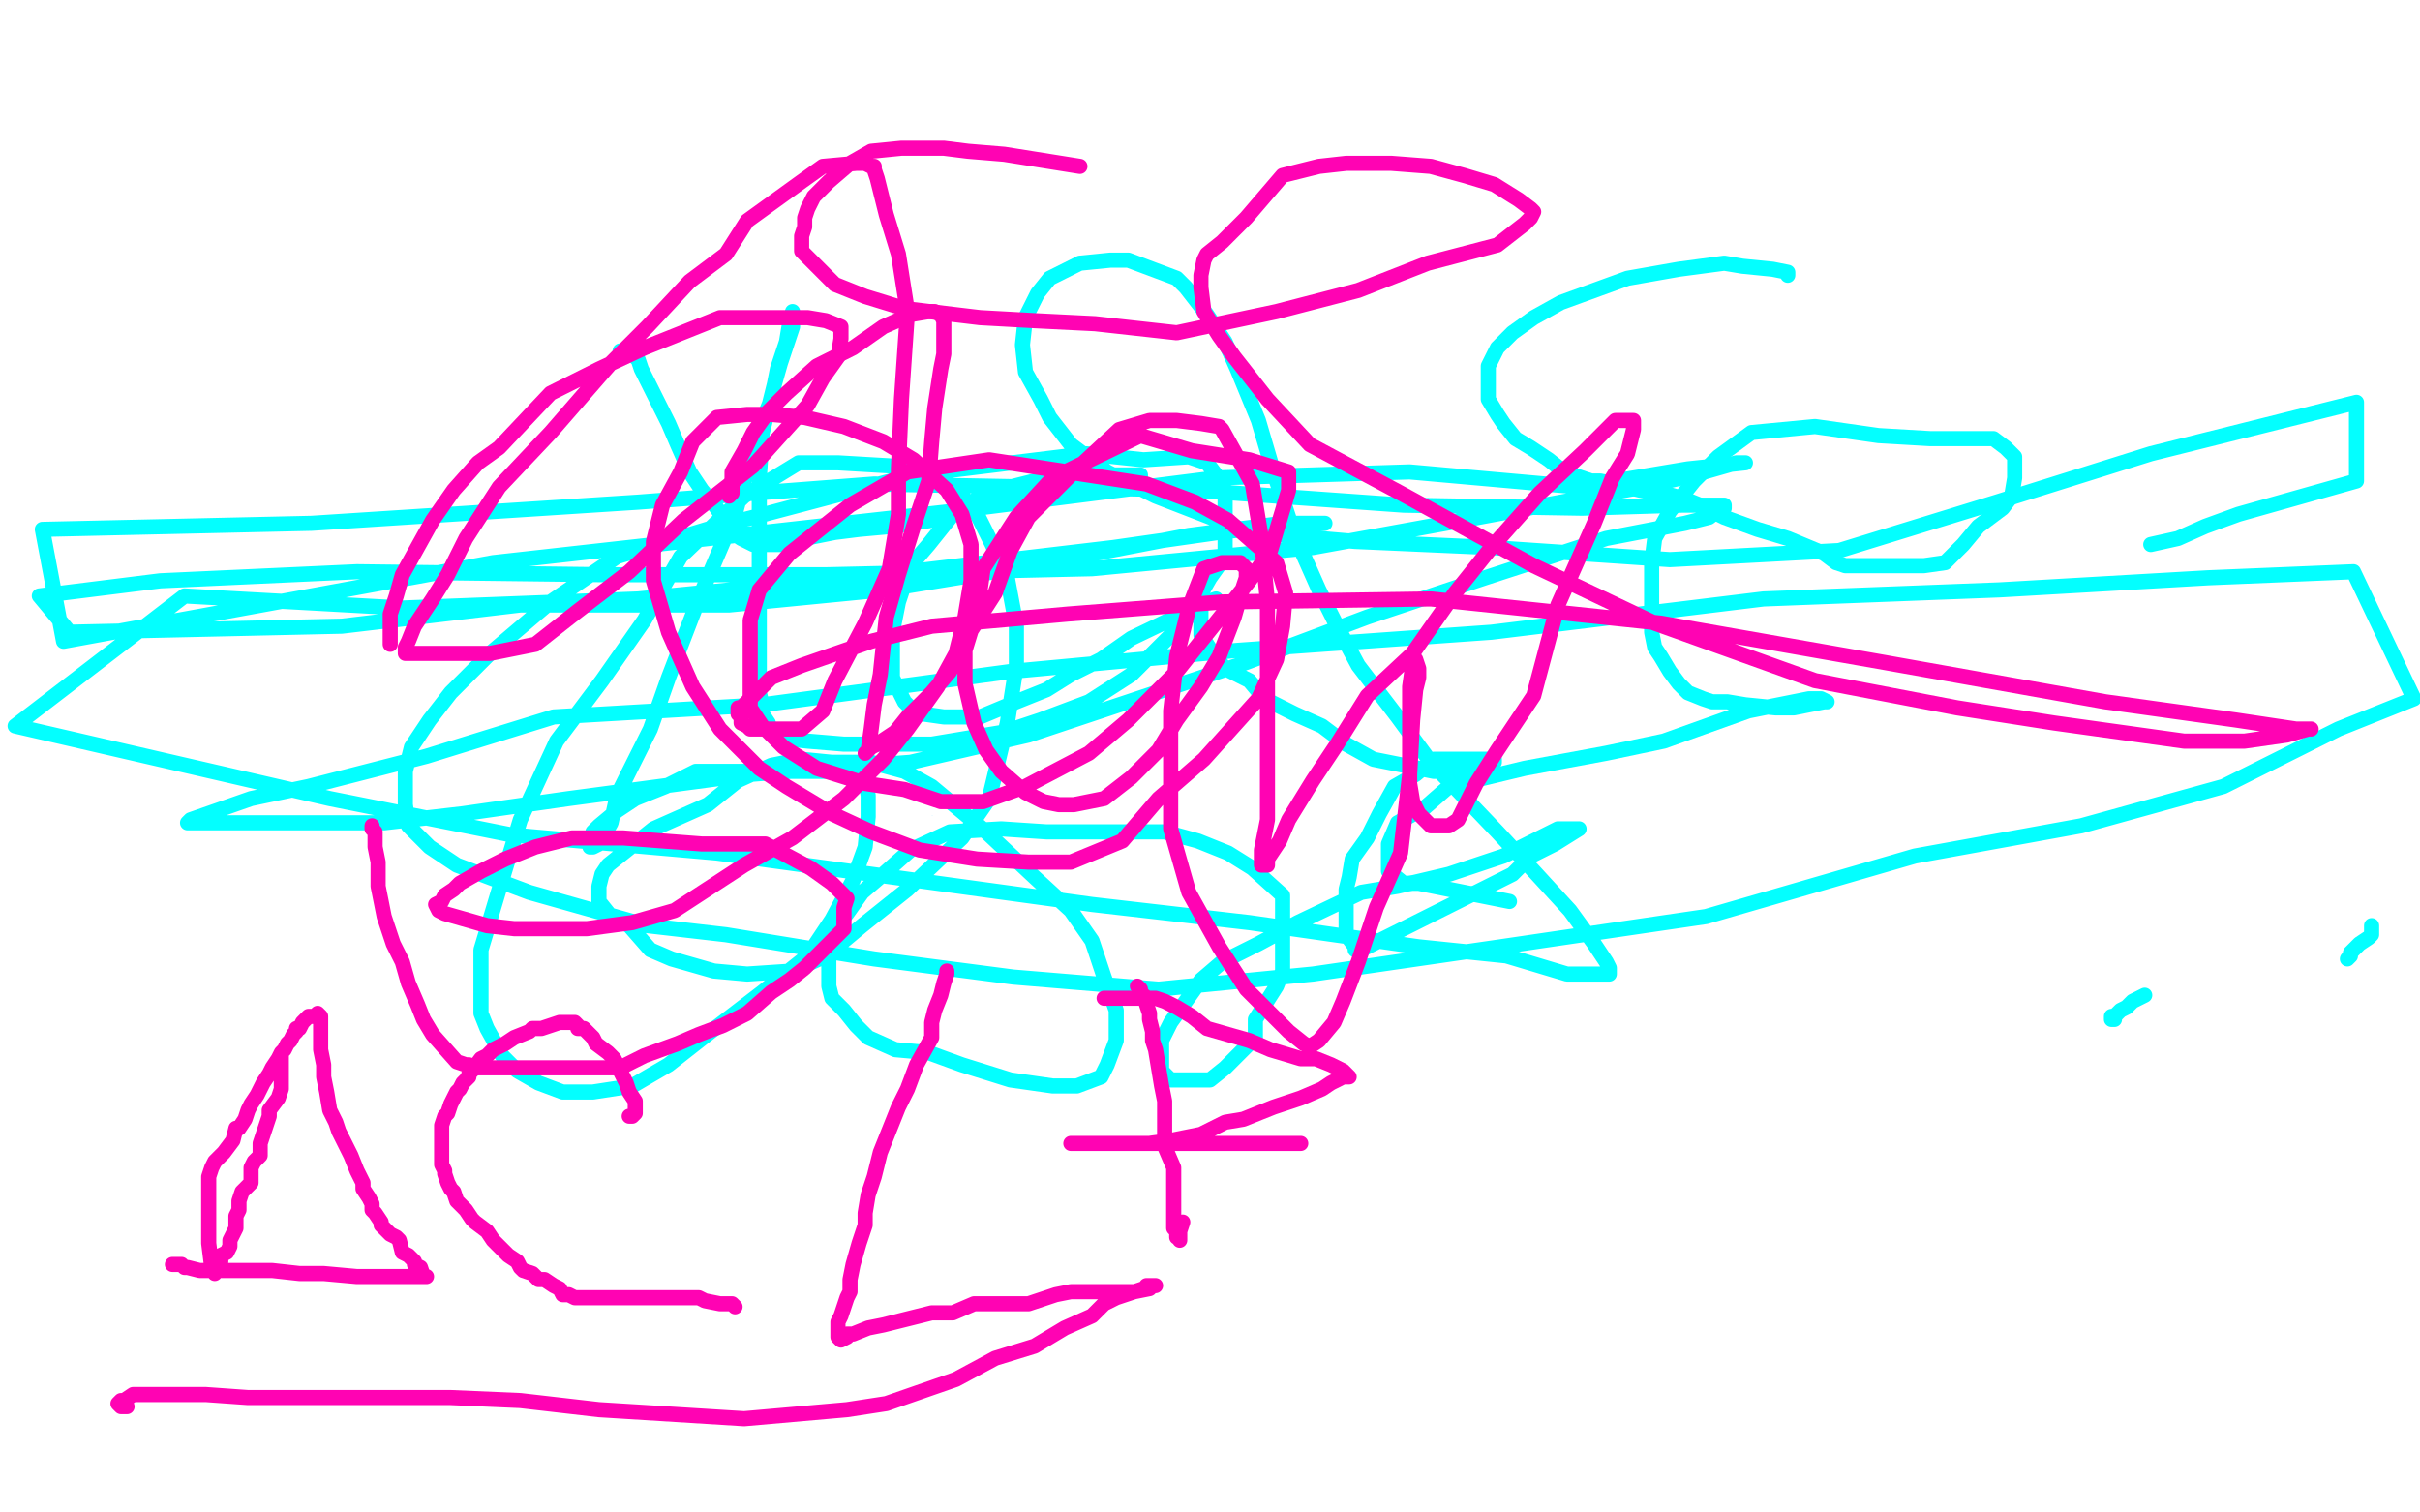
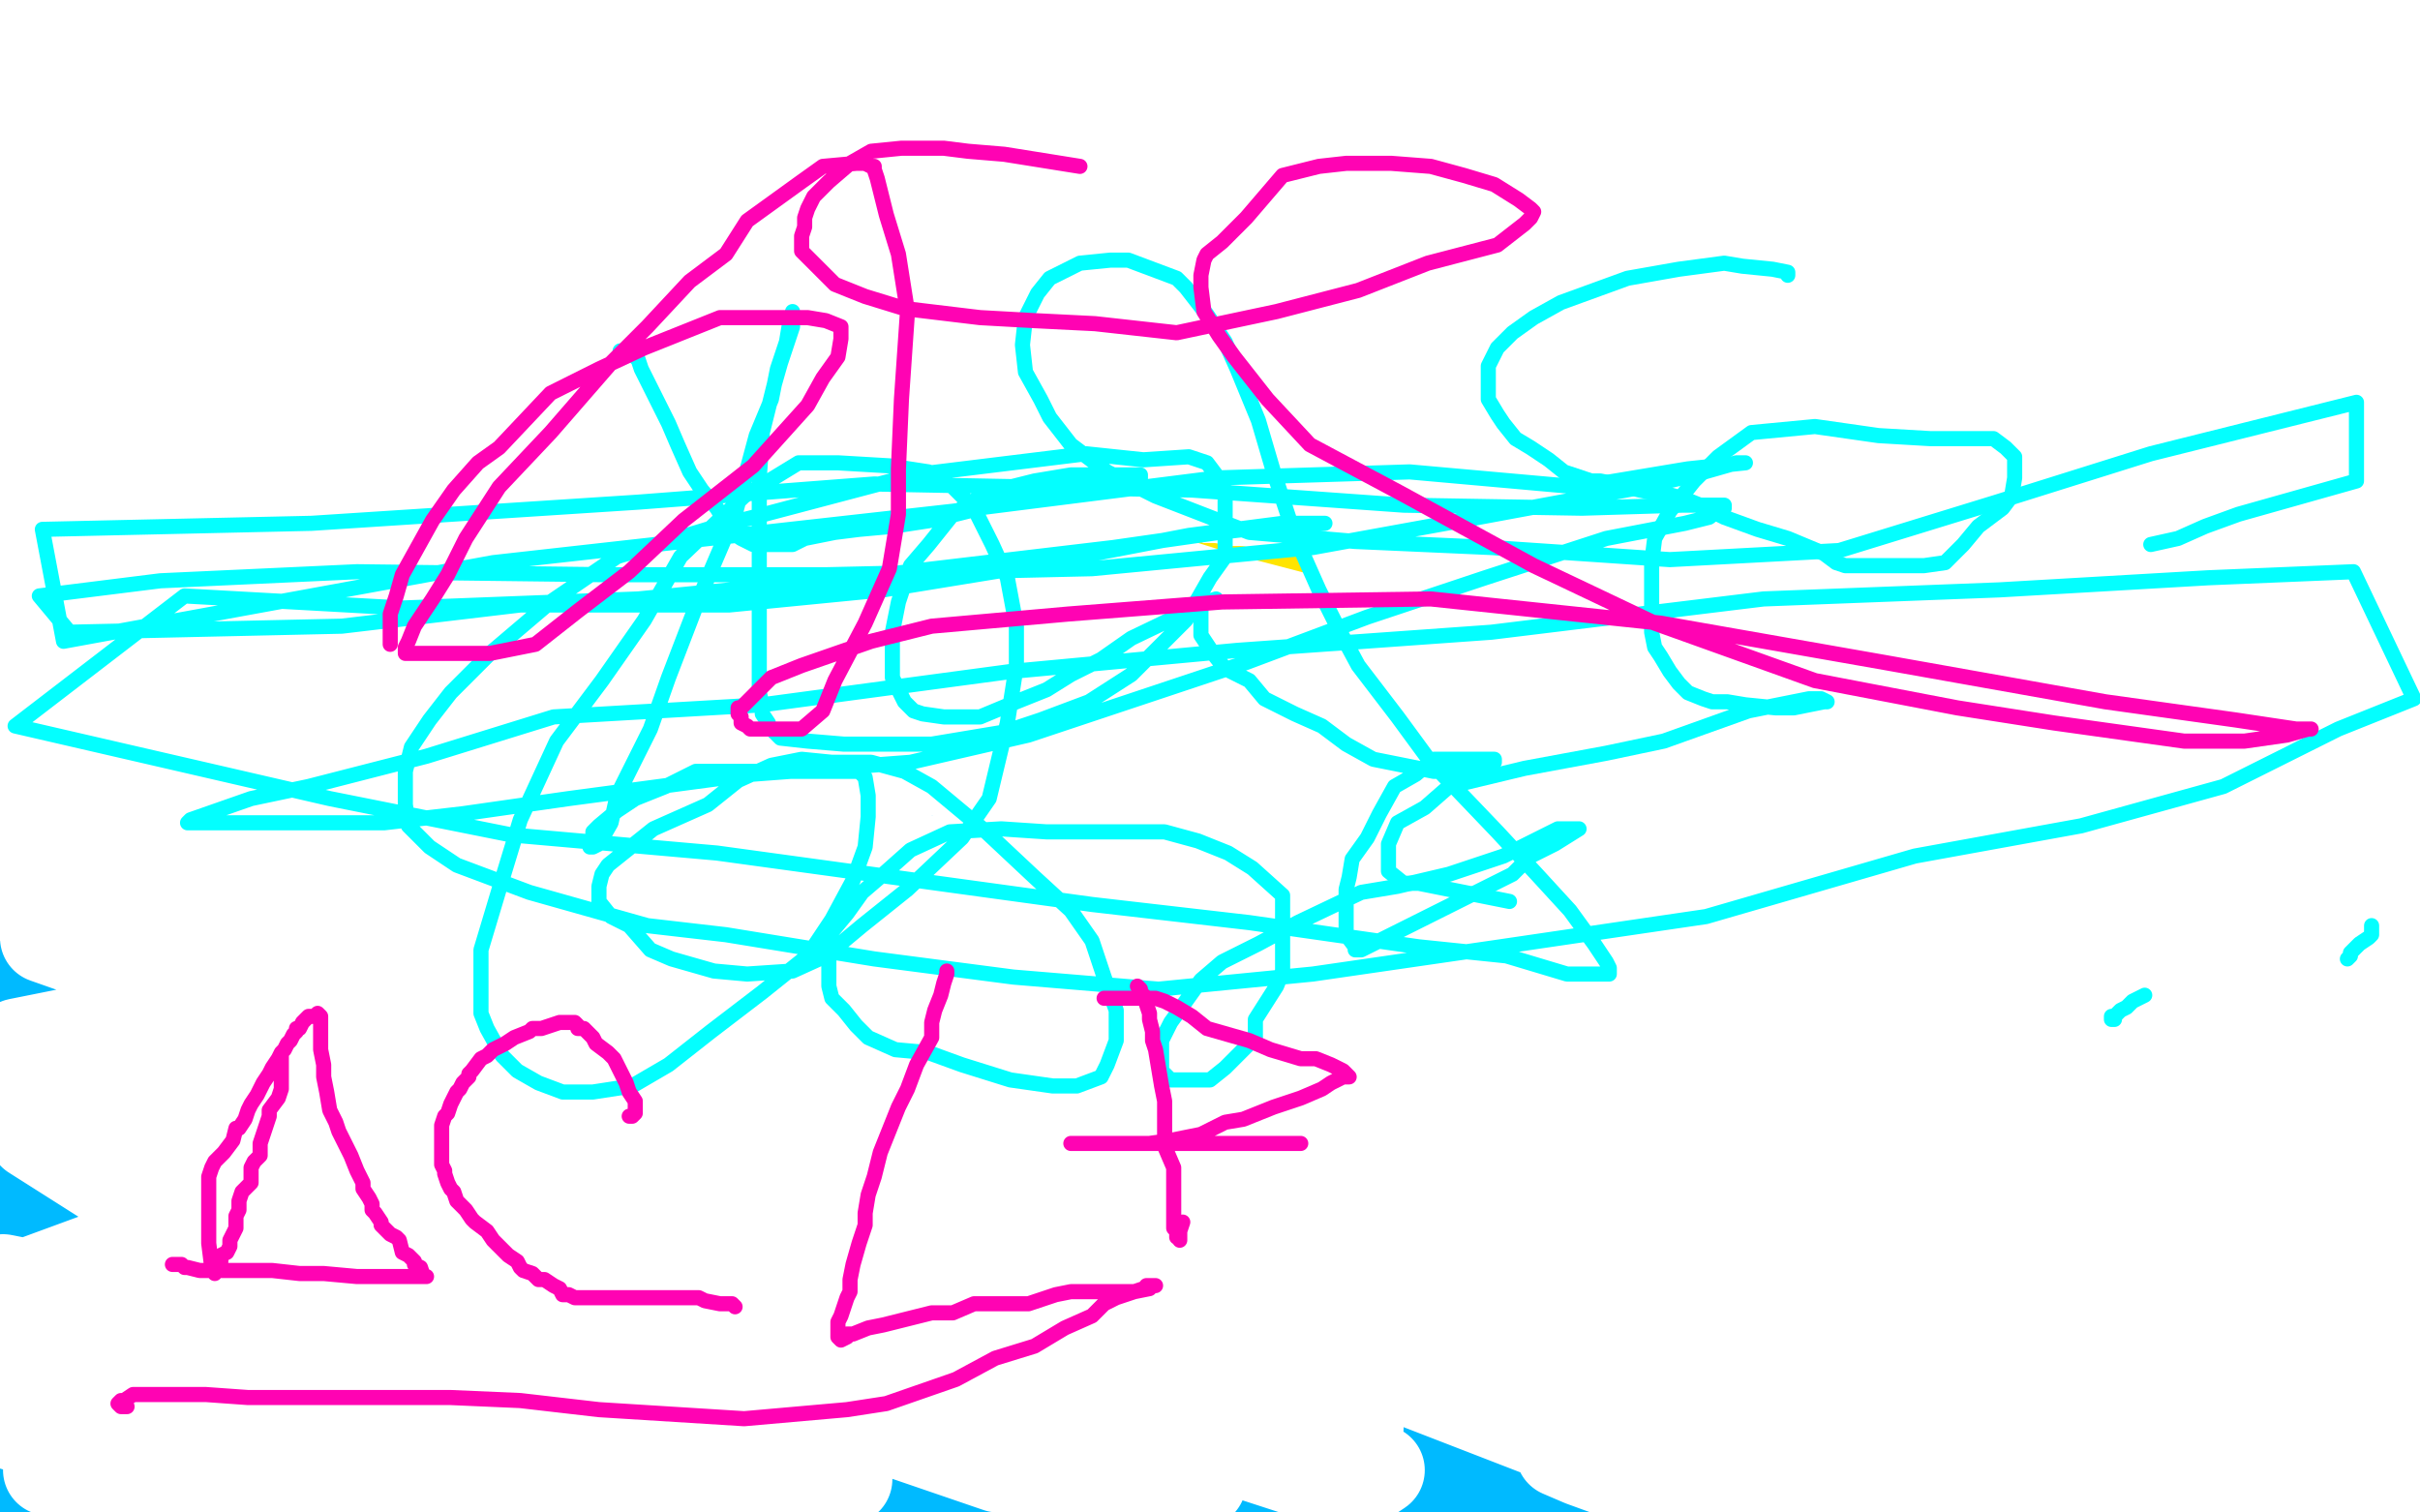
<svg xmlns="http://www.w3.org/2000/svg" width="800" height="500" version="1.1" style="stroke-antialiasing: false">
  <desc>This SVG has been created on https://colorillo.com/</desc>
  <rect x="0" y="0" width="800" height="500" style="fill: rgb(255,255,255); stroke-width:0" />
  <polyline points="231,212 231,207 231,207 231,205 231,205 231,203 231,203 231,202 231,202 231,201 231,201 231,200 231,200 231,199 231,199 231,198 231,198 231,197 231,197 233,191 233,191 234,189 235,187 236,186 237,186 238,185 238,184 239,184 240,183 240,182 241,181 241,180 242,180 242,178 243,178 243,177 244,177 244,176 244,175 245,175 246,175 247,174 248,174 249,173 250,172 251,172 251,171" style="fill: none; stroke: #ffe400; stroke-width: 1; stroke-linejoin: round; stroke-linecap: round; stroke-antialiasing: false; stroke-antialias: 0; opacity: 1.0" />
  <polyline points="250,173 245,173 245,173 244,174 244,174 242,175 242,175 241,175 241,175 240,176 240,176 240,177 240,177 239,178 239,178 237,179 237,179 235,179 235,179 234,180 234,180 233,181 233,181 232,181 232,181 230,183 230,183 229,184 228,185 227,186 227,187 226,188 225,189 224,191 224,193 224,194 224,195 224,196 224,197 224,198 224,199 225,199 226,199 228,199 232,199 235,199 237,199 239,199 241,199 243,199 244,200 245,200 246,200 246,201 248,203 252,205 255,207 257,208 260,210 262,211 263,211 263,212 261,212 258,212 255,212 251,211 245,209 235,207 232,206 230,205 229,205 228,205" style="fill: none; stroke: #ffffff; stroke-width: 30; stroke-linejoin: round; stroke-linecap: round; stroke-antialiasing: false; stroke-antialias: 0; opacity: 1.0" />
  <polyline points="4,242 9,241 9,241 10,241 10,241 12,241 12,241 13,241 13,241 15,241 15,241 16,241 16,241 17,241 17,241 18,241 18,241 19,241 20,241 21,241 22,241 24,241 25,241 26,241 27,241 28,241 29,241 30,241 31,241 32,241 33,241 34,241 36,241 37,241 38,241 39,241 40,241 42,241 43,241 44,241 45,242 46,242 47,242 48,242 49,242 49,243 50,243 51,243 52,243 53,243 54,244 55,244 56,244 57,244 58,244 60,244 61,244 62,245 63,245 64,245 65,245 67,245 69,246 70,246 71,246 72,246 73,246 74,246 74,247 75,247 76,247 77,247 78,247 79,247 80,247 82,247 83,248 84,248 85,248 86,248 88,248 89,248 90,248 91,248 93,248 94,248 96,248 97,248 98,248 99,248 102,248 103,249 104,249 107,249 108,249 109,249 110,249 111,249 112,249 113,249 114,249 115,249 117,249 118,249 119,249 120,249 121,249 122,249 122,250 123,250 125,250 127,250 128,250 129,250 132,251 133,251 135,251 137,251 138,251 139,252 141,252 142,252 143,252 144,252 145,252 146,252 147,252 148,252 149,252 150,252 151,252 154,253 157,253 162,254 165,255 168,255 173,255 176,255 177,255 178,255 179,255 180,255 181,255 181,256 183,256 184,256 185,256 186,256 188,256 190,256 191,256 193,256 194,256 195,256 197,256 199,256 201,256 203,256 204,256 205,256 206,256 207,256 208,256 209,256 210,256 211,256 212,256 213,256 214,256 215,256 216,256 217,256 218,256 219,256 221,256 222,256 223,256 225,256 226,256 228,256 229,256 230,256 231,256 233,257 235,257 236,257 239,257 240,257 241,257 244,257 245,257 246,257 248,257 250,257 251,257 254,258 255,258 256,258 258,258 259,258 260,258 261,259 264,259 266,259 268,259 269,259 270,259 271,259 273,259 274,259 275,259 276,259 277,260 278,260 279,260 280,260 281,260 282,260 284,260 285,260 287,260 289,260 293,260 294,260 296,260 298,260 299,260 302,261 303,261 305,261 306,261 309,261 310,261 312,261 313,261 314,261 316,261 318,261 319,261 323,261 325,261 329,262 331,262 333,262 334,262 335,262 337,262 338,262 340,262 341,262 342,262 343,262 345,262 348,262 350,262 351,262 353,262 355,262 356,262 357,262 358,262 359,262 360,262 361,262 362,262 364,262 366,262 367,262 370,262 371,262 374,262 377,262 378,263 379,264 382,264 384,264 386,264 389,264 390,264 393,264 395,264 397,264 399,264 401,264 405,264 407,264 409,264 413,264 414,264 416,264 417,264 420,264 423,264 426,264 428,264 430,264 435,264 437,264 439,264 440,264 442,264 444,264 445,265 446,265 448,265 450,265 451,265 452,265 453,265 454,265 455,265 456,265 457,265 459,265 460,265 462,265 464,265 466,265 470,265 472,265 474,265 476,265 479,265 480,265 481,265 483,265 485,265 487,264 491,264 494,264 496,264 497,264 499,264 502,264 503,264 505,264 507,264 512,264 515,264 519,264 521,264 523,264 526,264 529,263 532,263 535,263 537,263 539,263 545,263 547,263 550,263 551,263 554,263 554,262 555,262 556,261 558,261 559,261 560,261 563,260 564,260 566,260 567,260 570,259 575,259 577,259 582,259 585,259 587,259 590,259 592,259 597,259 599,259 604,259 606,259 608,260 611,260 616,261 618,261 620,261 622,261 624,261 626,261 629,261 630,261 631,261 633,261 637,262 638,262 640,262 643,262 644,262 645,262 647,263 649,263 650,263 651,263 652,263 654,263 655,263 656,263 657,263 658,263 661,263 663,263 667,263 669,263 674,263 676,263 680,263 683,263 685,263 687,263 688,263 690,263 692,263 693,263 696,263 698,263 699,263 701,263 702,263 703,263 705,263 709,262 710,262 714,261 718,261 720,261 722,261 724,260 727,260 731,260 733,260 736,260 738,260 739,260 741,260 742,260 743,260 746,259 747,259 748,259 752,259 754,259 756,259 759,259 761,259 764,259 766,259 767,259 770,259 772,259 773,259 774,259 775,259 776,259 780,259 781,259 782,259 783,259 784,259 785,259 786,259 787,259 788,259 788,258 789,258 790,258 791,258 792,258 793,258 794,258 795,258 796,258 797,258 798,258 799,258" style="fill: none; stroke: #00baff; stroke-width: 5; stroke-linejoin: round; stroke-linecap: round; stroke-antialiasing: false; stroke-antialias: 0; opacity: 1.0" />
  <polyline points="15,260 10,258 10,258 9,258 9,258 8,258 8,258 6,258 6,258 3,258 3,258 2,258 2,258 1,258 1,258 2,258 3,258 5,258 7,258 9,258 14,258 18,258 19,258 20,258 22,258 23,258 24,258 25,258 26,259 27,259 30,261 31,262 33,262 36,263 37,264 40,264 42,265 43,265 45,265 49,265 50,265 51,265 53,265 54,264 55,263 55,262 56,262 57,262 58,262 61,262 65,262 66,262 68,262 69,263 67,262 65,262 59,260 56,259 49,256 44,254 38,253 27,252 22,251 18,251 13,251 11,251 10,251 9,251 10,252 12,252 14,254 16,254 19,255 22,256 26,257 29,258 33,259 35,259 38,261 40,261 43,262 44,262 45,263 46,263 47,264 48,264 48,265 49,265 50,266 52,266 52,267 53,267 53,268 52,268 50,268 47,268 43,269 39,269 27,269 20,271 12,273 6,273 0,275 5,284 15,286 26,288 52,293 65,295 77,299 88,300 94,302 98,303 99,304 99,305 94,305 76,305 65,305 54,305 31,305 19,305 10,304 4,304 0,304 2,304 2,305 3,306 3,307 3,309 3,310 3,311 3,312 4,315 7,317 12,320 23,324 58,332 77,335 95,337 109,340 120,342 126,343 127,343 125,343 118,343 109,343 98,343 83,343 66,343 44,343 6,342 1,349 3,350 4,352 4,354 3,356 2,358 2,361 3,363 11,367 23,373 41,378 106,390 144,397 179,403 225,411 238,415 243,417 244,417 241,418 234,419 222,419 186,417 157,416 123,414 92,413 64,413 37,413 31,413 30,413 34,413 42,413 50,413 62,414 85,417 93,419 101,422 103,424 103,425 97,428 88,429 78,430 60,430 57,430 58,430 64,430 73,430 86,430 109,430 120,431 125,432 127,433 125,434 117,434 106,435 76,435 60,435 39,433 25,433 11,432 5,433 17,434 32,435 49,436 70,439 89,445 108,454 110,456 110,457 108,459 96,461 87,461 79,461 73,461 67,461 66,461 67,462 75,463 86,465 99,467 115,470 134,474 158,480 165,482 167,484 167,485 163,488 156,490 147,491 126,492 104,493 94,493 89,493 84,493 82,493 81,493 79,493 76,493 73,493 61,492 54,492 36,491 24,490 18,489 17,489 18,491 19,491 20,492 22,493 22,494 22,495 21,496 18,497 6,497 0,497 5,498 15,499 23,499 42,499 48,499 52,496 57,493 57,492 58,489 58,486 58,484 57,482 55,480 51,478 45,476 36,474 28,472 19,469 6,465 0,465 4,461 13,461 32,461 41,463 47,465 49,466 49,467 46,467 42,467 31,467 25,465 20,462 14,460 9,456 9,455 9,454 10,453 16,452 26,452 38,452 51,452 76,452 87,452 95,452 100,452 99,451 94,451 87,449 79,447 69,444 52,437 44,434 41,432 40,430 42,428 46,428 51,427 55,426 58,425 62,424 64,423 64,422 65,419 65,418 65,417 65,416 58,410 50,404 40,399 17,391 8,387 0,407 5,408 7,409 10,409 12,410 12,411 12,412 12,413 12,415 11,417 10,418 7,421 5,423 2,423 0,424 0,433 0,435 1,440 2,442 2,444 2,447 2,450 2,453 2,454 2,456 2,457 2,458 2,459 2,460 2,461 1,463 0,468 2,464 5,458 9,449 10,445 11,444 12,442 13,444 13,445 13,447 14,449 14,450 15,452 15,453 16,454 16,455 17,456 17,457 18,458 19,458 21,458 23,457 25,456 28,452 31,449 31,446 33,441 34,436 35,431 35,428 35,424 34,418 28,408 26,403 24,400 22,395 21,391 21,389 21,387 27,380 33,377 40,373 65,365 79,361 101,359 127,355 152,355 181,354 198,354 211,354 223,354 220,354 212,354 201,353 187,352 175,352 146,348 132,347 122,347 116,347 113,347 111,347 113,347 119,349 128,350 136,352 151,354 153,355 154,355 146,356 134,356 114,353 94,352 71,350 34,344 13,339 10,339 13,339 26,339 41,340 62,343 100,351 111,353 118,355 120,356 118,356 112,356 101,355 86,354 51,350 33,349 21,348 11,348 12,348 28,351 42,353 61,355 106,363 128,367 152,370 167,372 186,377 189,377 188,377 182,377 161,377 147,375 132,374 118,373 107,370 107,369 107,367 114,366 142,357 157,351 173,347 188,342 199,340 205,338 206,335 201,333 180,328 165,326 149,324 131,321 117,317 106,314 97,311 90,309 86,307 85,307 88,307 90,309 94,311 114,318 128,323 145,328 160,333 193,346 205,350 213,354 215,356 216,358 214,358 210,359 200,359 196,359 191,358 188,357 185,357 188,358 197,360 215,366 237,372 268,381 293,389 318,397 333,401 342,406 345,407 345,408 338,410 324,410 307,410 277,410 246,410 207,410 144,406 124,404 113,404 109,404 110,404 118,404 151,408 174,411 195,412 212,418 229,423 226,425 214,427 195,427 175,427 150,427 125,427 105,427 87,425 74,424 80,423 91,423 105,423 121,423 142,425 195,431 219,435 238,439 254,443 263,445 266,447 262,448 250,448 228,446 173,441 147,438 127,437 113,436 106,435 112,434 126,434 141,434 182,440 201,444 212,447 218,451 218,454 215,456 206,458 197,458 187,459 173,459 162,459 152,459 139,459 145,461 159,463 176,465 203,470 267,486 294,492 312,499 194,496 150,487 83,476 61,472 50,468 44,467 44,466 51,466 59,467 72,469 83,471 98,472 128,475 142,476 151,478 163,481 158,481 149,481 141,481 131,481 113,480 110,480 109,480 112,479 118,479 127,479 136,479 148,479 255,495 261,497 790,499 789,497 786,496 782,495 775,492 766,488 755,485 743,482 730,478 707,474 698,470 689,468 684,467 681,467 683,467 688,467 696,469 709,470 721,473 746,479 755,481 759,484 759,485 756,487 745,487 726,487 704,487 640,479 600,476 560,472 469,463 438,459 415,458 401,457 397,457 400,457 411,457 423,458 438,460 454,463 472,465 486,468 498,470 499,470 498,471 492,471 480,471 442,471 418,467 391,464 370,461 344,458 339,457 339,456 343,455 347,455 350,455 351,455 346,455 335,455 315,455 287,455 230,452 203,447 181,443 160,438 156,436 154,435 154,434 156,435 159,437 169,441 181,444 195,450 245,463 272,468 301,472 322,475 356,480 366,482 372,482 373,483 371,483 367,483 361,483 341,483 326,483 309,482 294,481 279,479 263,477 264,477 270,477 280,477 293,477 307,478 324,479 342,482 360,483 374,485 389,488 400,490 410,492 419,493 421,494 417,494 410,494 405,494 402,494 405,493 414,493 431,493 453,493 484,493 544,497 572,499 564,499 541,497 523,495 495,491 486,491 481,490 480,490 485,490 494,490 506,490 518,491 533,493 555,495 562,495 563,495 560,493 553,491 543,486 529,483 500,476 484,472 472,470 465,468 462,467 462,466 463,466 469,466 479,466 491,468 520,470 541,473 559,474 579,475 616,477 633,477 648,477 662,477 670,477 676,477 676,476 675,476 673,474 668,474 653,472 648,472 641,472 638,472 637,472 642,472 653,473 667,474 686,477 706,477 760,480 788,481 796,473 768,473 754,473 743,472 731,470 723,469 715,467 714,466 719,466 726,466 735,466 747,466 774,466 789,466 798,452 751,450 717,448 675,446 632,443 595,439 566,436 545,429 551,426 560,426 574,426 587,426 618,428 633,429 649,433 665,436 682,439 685,439 682,439 675,439 664,438 653,438 640,438 615,436 594,433 589,432 588,431 588,430 592,430 602,430 613,430 638,430 647,433 651,435 647,438 636,439 617,439 592,439 559,439 525,439 492,439 437,433 418,429 408,427 401,425 399,423 402,423 412,423 427,423 484,430 528,438 576,444 625,451 712,466 742,473 761,477 769,479 770,480 764,480 737,479 716,478 692,473 674,471 653,468 626,464 620,463 619,463 624,463 633,463 645,463 657,466 678,469 686,470 690,471 688,471 682,471 672,469 658,465 643,463 621,458 597,452 572,448 543,443 502,434 483,430 470,430 448,428 437,428 429,428 418,427 400,427 393,427 383,427 370,427 363,427 355,427 348,427 332,426 326,426 321,425 314,425 312,425 309,425 307,425 304,425 301,425 296,425 289,425 278,424 275,423 272,423 276,423 281,423 291,423 303,426 318,426 335,428 358,429 377,432 414,433 429,433 443,433 463,435 470,435 472,436 472,437 471,437 464,437 455,437 441,437 426,435 384,430 360,425 339,422 302,417 289,414 278,413 271,413 270,413 274,413 281,414 289,416 301,419 314,423 332,428 351,432 368,436 406,445 420,448 429,450 434,451 432,451 427,451 418,450 410,449 387,446 373,446 361,445 348,445 332,445 326,445 324,444 323,444 324,443 325,443 327,443 328,443 328,442 328,441 327,439 326,439 325,437 324,435 323,435 323,434 322,434 319,433 308,432 301,431 290,430 264,426 250,423 236,420 220,415 210,412 197,408 196,407 195,406 196,405 199,405 203,405 209,404 217,403 227,403 236,402 247,402 255,402 266,402 268,402 268,401 266,399 260,397 255,393 241,386 233,383 227,379 210,375 201,373 193,372 186,372 180,371 177,371 175,371 178,371 184,371 190,371 200,371 209,371 231,372 241,372 251,372 264,368 266,366 267,363 267,360 265,355 257,348 250,341 244,337 228,326 215,321 204,315 191,309 159,294 146,288 136,285 128,281 121,279 120,278 117,277 115,276 112,276 111,275 109,275 107,275 107,274 106,274 105,273 104,273 102,273 101,272 100,272 99,272 98,271 96,270 95,270 93,270 91,269 88,268 87,267 85,267 84,266 83,266 82,266 82,265 81,265 80,265 80,264 79,264 78,264 77,263 76,263 76,262 75,262 76,262 78,262 79,262 81,262 83,262 89,263 92,263 97,265 101,266 106,266 110,266 113,267 115,267 119,268 120,268 122,268 123,268 125,268 126,268 127,268 128,268 129,268 131,268 132,268 133,268 134,268 135,268 136,268 138,268 138,269 140,269 141,269 142,269 143,270 145,270 147,271 149,272 150,272 151,272 154,273 156,273 157,273 158,274 159,274 161,275 163,275 164,275 168,275 169,275 171,275 172,275 177,275 179,275 180,275 181,275 183,275 184,275 186,275 187,275 184,275 180,275 175,275 165,275 143,273 131,272 119,271 109,270 99,269 84,269 78,268 73,268 69,268 71,269 74,269 86,271 92,272 97,273 103,274 106,274 111,276 110,276 107,276 104,276 100,276 96,274 90,272 82,270 80,269 77,269 77,270 79,272 81,272 83,273 87,275 91,277 100,279 106,281 112,282 116,283 122,285 128,286 134,288 137,290 143,291 145,293 147,294 149,296 154,297 156,298 158,299 155,299 150,299 144,299 138,299 125,301 121,301 115,302 113,303 110,304 110,305 111,306 117,309 141,314 156,317 183,322 209,329 237,338 271,349 280,354 283,356 278,358 269,359 252,359 230,359 199,359 169,355 137,350 111,347 91,344 90,344 95,344 106,344 123,344 145,349 171,352 216,364 230,369 235,371 233,375 224,379 208,381 188,382 159,383 150,383 149,383 149,384 152,385 161,385 175,386 194,386 219,386 245,387 276,391 300,394 341,404 354,408" style="fill: none; stroke: #00baff; stroke-width: 30; stroke-linejoin: round; stroke-linecap: round; stroke-antialiasing: false; stroke-antialias: 0; opacity: 1.0" />
  <polyline points="362,413 361,413 357,413 349,413 343,411 341,410 342,409 349,408 366,408 394,408 422,408 452,408 479,411 522,418 533,421 539,422 540,422 536,422 514,420 498,416 443,403 411,398 370,388 363,384 359,382 359,380 363,380 370,379 380,378 403,378 417,378 429,379 445,382 445,383 442,384 434,384 420,384 405,382 367,376 348,372 334,368 320,364 319,364 322,363 328,363 336,363 343,363 358,364 360,364 356,364 352,364 345,363 338,362 317,357 304,355 294,355 284,354 279,354 282,354 299,356 342,359 493,374 575,385 656,396 729,407 776,426 701,413 666,408 628,401 557,389 528,384 480,378 459,375 439,374 421,371 405,368 394,367 386,366 380,365 374,364 372,364 371,364 369,364 368,364 367,364 366,364 365,365 362,365 354,365 348,365 338,365 335,365 332,365 331,365 329,365 326,365 322,365 318,364 310,364 296,363 293,363 296,365 302,367 309,369 330,375 343,377 356,381 370,384 380,387 391,389 392,389 387,389 380,388 368,386 350,382 318,378 296,374 282,372 270,371 253,366 251,366 255,366 263,366 276,368 290,370 337,381 366,386 394,394 427,401 452,407 469,412 483,416 491,419 507,424 515,426 525,428 536,430 562,432 574,432 584,433 597,433 598,433 593,431 586,430 571,428 550,425 520,420 473,414 454,410 438,408 429,406 421,403 421,402 426,401 437,401 449,401 464,403 485,404 503,407 523,408 544,410 556,412 570,413 571,413 570,413 565,413 559,412 555,412 551,411 552,411 556,410 559,410 562,410 566,410 578,413 580,413 580,414 577,413 572,412 566,409 560,407 546,400 508,387 511,387 516,387 526,388 538,391 581,397 608,402 633,406 679,417 696,422 728,434 738,437 744,438 749,439 751,439 753,439 754,439 755,439 756,439 756,438 754,438 750,437 742,435 734,433 724,430 722,429 724,429 732,429 743,429 757,429 770,429 799,430 798,423 790,416 786,412 781,410 776,408 766,402 761,398 756,396 752,392 748,387 748,386 748,385 748,384 751,384 754,384 759,384 765,384 771,384 776,384 782,384 786,384 789,384 792,384 793,384 790,384 783,383 774,383 764,381 742,380 730,379 722,379 715,378 717,378 723,377 731,377 754,377 769,377 783,377 795,377 796,383 791,383 787,382 786,382 786,381 789,381 793,381 797,381 796,383 789,383 781,383 773,383 765,383 756,383 751,383 748,383 746,383 747,383 749,383 753,382 768,381 777,381 788,381 798,381 798,390 797,390 796,390 795,391 794,392 794,393 794,394 794,395 794,396 794,395 795,392 796,390 798,387 797,350 788,343 765,329 752,322 739,315 715,305 705,302 697,299 691,297 688,297 691,298 695,301 703,303 710,306 718,308 730,312 741,314 752,317 766,319 789,320 798,316 790,314 790,313 791,312 796,310 799,272 798,272 798,271 796,270 794,270 793,270 791,270 790,270 789,270 788,270 787,270 785,270 784,270 783,270 782,270 781,270 780,270 779,270 778,270 777,270 776,270 774,270 773,270 771,270 770,270 768,270 767,270 766,270 764,270 760,270 758,270 756,270 753,271 752,271 751,271 749,271 747,271 745,271 743,271 740,271 739,271 738,271 736,271 735,271 733,271 732,271 731,271 729,271 728,271 727,271 726,271 725,271 723,271 722,271 721,271 719,271 717,271 716,271 715,271 713,271 711,271 710,271 709,271 706,271 705,271 702,271 700,271 699,271 698,271 697,271 696,271 695,271 693,271 692,271 691,271 690,271 689,271 687,271 686,271 685,271 684,271 683,271 682,271 680,271 679,271 676,271 675,271 674,271 672,271 670,271 669,271 668,271 666,272 665,272 663,272 662,272 661,272 659,272 657,272 655,273 653,273 651,273 649,273 648,273 647,273 646,273 645,273 644,273 643,273 642,273 641,273 640,273 638,273 637,273 636,273 635,273 634,273 632,273 631,273 630,273 629,273 627,273 626,273 625,273 624,273 623,273 622,273 621,273 620,273 618,273 615,273 614,273 613,273 611,273 609,273 608,273 604,273 603,273 602,272 601,272 598,272 597,271 596,271 593,271 590,270 588,269 587,269 586,269 585,269 584,269 583,269 582,269 581,269 580,268 579,268 577,268 576,268 574,268 573,268 570,268 569,267 568,267 564,266 563,266 561,266 559,266 557,265 556,265 555,265 554,265 551,265 550,265 548,265 547,265 543,265 542,265 540,265 539,265 537,265 536,265 534,265 533,265 529,265 528,265 526,265 525,265 523,265 522,265 521,265 520,265 515,265 513,265 511,265 505,265 503,265 501,265 499,265 495,265 492,265 491,265 489,264 488,264 486,264 482,263 479,263 478,263 475,263 473,262 471,262 469,262 468,262 466,261 465,261 463,261 462,261 460,261 459,261 458,261 457,261 456,261 455,261 453,261 450,261 448,260 445,260 441,260 440,260 438,260 437,260 436,260 433,260 432,260 431,260 429,260 428,260 426,260 423,260 421,260 419,260 418,261 417,261 414,261 412,261 411,261 408,261 406,261 405,261 404,261 402,261 401,261 399,261 398,261 394,261 392,261 390,261 389,261 385,261 384,261 383,261 378,261 377,261 375,261 371,261 370,261 369,261 367,261 364,260 362,260 361,260 358,260 355,259 354,259 350,258 347,258 346,258 344,258 341,258 339,258 338,258 336,258 335,258 334,258 333,258 332,258 331,258 330,258 328,257 326,257 324,257 323,257 322,256 321,256 320,256 319,256 318,256 316,256 314,256 313,256 312,256 310,256 309,256 308,256 307,256 305,256 303,256 301,256 297,256 296,256 294,256 292,256 290,256 289,256 287,256 284,256 281,256 278,255 275,255 272,255 270,255 269,255 268,255 267,255 266,255 265,255 264,255 262,255 261,255 260,255 259,255 258,255 256,255 255,255 254,255 252,255 250,255 249,255 248,255 245,255 244,255 242,255 241,255 239,255 238,255 236,256 234,256 232,256 231,256 230,257 228,257 226,257 223,257 222,257 220,257 219,258 218,258 216,258 215,258 213,258 208,258 207,258 205,258 204,258 203,258 202,258 201,258 199,258 198,258 197,258 196,258 194,258 193,258 192,258 188,258 186,257 185,257 183,257 181,256 180,256 179,256 178,256 176,256 175,256 174,256 172,256 171,256 170,256 168,256 167,256 166,256 162,256 161,256 160,256 158,256 157,256 156,256 155,256 154,256 151,256 150,256 148,256 147,256 144,256 141,256 139,256 136,256 134,256 131,256 129,256 127,256 124,256 121,256 120,255 117,255 116,255 115,255 114,255 113,255 112,255 111,255 110,255 109,255 108,255 107,255 105,255 104,255 101,255 100,255 99,255 97,255 96,255 95,255 94,255 91,255 90,255 88,255 85,255 84,255 83,255 82,255 81,255 80,255 79,255 77,255 76,255 75,255 74,255 73,255 72,255 71,255 70,255 69,255 68,255 67,255 65,255 63,255 62,255 60,255 59,255 58,255 56,254 54,254 53,254 50,254 49,254 48,254 46,254 45,254 42,254 41,254 40,254 39,254 38,254 38,253 37,253 36,253 35,253 34,253 33,253 32,253 31,253 29,253 28,253 26,253 26,252 24,252 22,251 20,251 18,251 15,250 11,248 8,247 5,247 0,246" style="fill: none; stroke: #00baff; stroke-width: 30; stroke-linejoin: round; stroke-linecap: round; stroke-antialiasing: false; stroke-antialias: 0; opacity: 1.0" />
  <polyline points="739,338 732,336 732,336 725,335 725,335 719,334 719,334 711,333 711,333 701,333 701,333 681,331 681,331 671,331 671,331 667,331 667,331 665,331 665,331 665,330 665,330 668,330 673,330 679,329 688,329 702,327 710,326 717,325 724,322 727,320 729,320 730,319 730,318 731,317 730,315 729,314 726,312 720,311 713,309 704,306 694,303 686,302 681,300 681,299 682,298 688,298 695,298 704,298 720,300 728,300 735,300 740,300 742,300 742,301 741,301 740,301 739,301 739,300 740,299 741,299 742,299 743,297 748,297 749,297 750,297 751,298 752,298 752,299 753,299 754,299 754,300 755,300 756,300 757,300 759,301 760,301 761,301 766,302 767,302 771,303 772,303 773,303 775,303 776,303 777,303 778,303 778,304 778,305 778,306 778,307 778,308 778,307 778,306 777,302 776,299 775,294 774,291 772,286 771,284 771,283 770,280 769,280 768,280 768,281 767,282 767,283 766,285 765,286 764,286 763,287 762,287 761,288 760,289 759,290 758,290 758,291 758,292 757,293 757,294 756,294 754,295 753,295 752,295 748,296 744,296 732,297 723,298 713,300 701,301 687,302 675,305 661,307 638,310 632,313 630,315 630,317 632,319 646,325 662,329 718,346 748,352 783,359 786,368 768,367 748,364 746,364 750,364 756,364 761,365 766,365 769,366 767,366 764,367 762,367 759,367 757,367 754,367 752,367 754,367 760,367 773,367 786,368 799,379 765,377 741,374 723,372 678,366 666,365 653,362 644,361 646,361 653,361 661,361 672,363 691,367 699,370 702,370 702,371 691,370 673,366 643,359 605,350 569,341 536,333 516,325 505,322 502,320 504,320 512,320 525,320 564,326 594,332 625,341 661,350 697,363 728,373 754,381 784,394 791,398 791,400 790,402 775,403 760,403 744,403 708,401 693,400 681,400 674,399 671,399 672,399 680,399 693,401 712,402 742,407 789,413 759,412 728,409 669,399 644,394 628,391 623,387 623,386 630,386 641,386 655,386 690,387 715,392 721,394 721,395 716,396 704,396 676,396 660,394 642,393 626,389 606,383 605,381 608,379 618,378 631,378 648,378 673,378 695,378 721,378 744,380 772,382 780,384 782,384 781,384 776,384 764,380 750,378 730,374 692,366 680,360 671,357 665,352 665,351 665,350 670,348 676,347 684,347 696,345 715,343 719,342 720,341 719,340 715,340 708,340 698,339 687,335 677,332 665,329 650,322 649,321 649,320 650,320 653,319 666,317 672,317 680,316 692,314 695,313 697,311 698,310 698,309 691,307 686,305 666,299 657,298 650,297 644,296 637,295 638,295 646,295 655,297 683,300 695,302 706,304 713,305 715,306 714,306 710,306 702,306 684,305 672,305 661,304 648,303 639,303 607,300 601,300 583,299 576,298 570,298 560,298 557,298 556,297 555,297 554,297 553,296 552,296 547,296 543,296 532,296 526,296 521,296 507,294 501,294 495,293 492,292 486,291 484,291 483,291 482,291 481,291 479,291 477,292 475,292 473,292 469,293 465,293 460,293 450,293 445,293 437,293 420,290 411,289 404,288 397,285 392,285 387,285 384,283 379,282 378,282 377,281 374,281 368,281 365,281 362,281 359,281 355,281 352,281 351,281 348,281 344,281 342,281 338,281 331,281 327,281 313,280 307,279 299,278 278,276 266,274 255,273 241,270 227,268 202,264 192,261 184,261 178,260 170,259 168,259 165,259 163,259 161,259 160,259 159,259 158,259 159,261 160,262 164,263 167,265 181,269 190,271 202,273 233,277 250,279 268,282 286,283 316,285 327,286 338,288 349,289 358,290 368,291 385,293 393,294 399,294 405,294 407,294 410,294 412,294 416,293 421,292 425,292 427,292 433,292 436,292 440,292 445,292 452,292 456,292 459,293 463,293 470,294 474,295 477,296 485,297 487,297 489,297 492,297 493,297 494,297 495,297 496,297 498,297 500,297 500,296 502,296 503,295 503,294 504,293 505,293 508,293 510,293 512,293 519,293 523,293 529,293 534,294 539,295 545,296 549,296 554,296 557,297 558,297 559,297 559,296 560,296 560,295 561,295 561,293 562,292 562,291 563,291 563,290 564,290 564,289 564,288 563,288 562,288 560,287 557,286 550,285 544,284 537,283 527,281 508,279 498,278 490,277 475,275 468,275 464,275 461,275 459,275 457,275 456,275 455,275 454,276 452,276 451,276 449,277 447,277 443,277 441,277 438,278 436,278 431,278 429,278 426,278 424,278 423,278 420,278 418,278 415,278 406,278 401,278 390,278 375,276 366,275 357,274 348,273 327,270 316,268 304,267 290,266 271,265 260,264 250,264 240,263 227,262 222,262 220,262 218,262 217,262 216,262 215,262 215,263 215,264 214,265 214,267 214,269 215,270 216,272 218,274 220,275 228,280 235,283 243,285 254,288 259,289 261,290 262,290 263,290 262,291 260,291 257,291 253,291 248,291 243,291 240,291 238,291 236,291 236,292 239,293 242,294 247,295 257,299 262,300 264,301 262,301 258,301 252,301 245,301 231,300 226,299 222,298 220,298 221,298 223,298 223,297 222,297 222,296 221,296 219,296 218,296 217,296 216,296 215,296 214,296 213,296 212,297 211,298 210,298 209,298 208,299 207,299 206,299 205,299 202,299 199,299 197,299 195,299 193,299 191,299 189,299 187,299 186,299 185,299 187,300 189,301 192,302 195,302 198,302 201,302 208,303 211,303 214,303 225,303 231,304 238,304 245,304 252,306 261,306 270,307 278,307 296,309 306,311 315,312 337,315 350,316 361,317 372,318 383,319 395,320 405,320 418,322 443,323 454,324 465,325 476,326 484,327 502,329 510,329 519,330 526,330 534,331 542,331 551,332 568,332 577,333 584,333 590,333 602,334 605,334 606,334 607,334 604,334 597,333 590,332 580,332 564,332 558,332 558,333 560,333 566,334 582,336 600,338 607,339 612,340 617,340 618,340 617,340 614,338 609,337 604,335 600,334 593,333 592,333 592,332 593,332 594,332 595,331 596,330 596,329 594,328 591,327 586,326 579,325 571,325 557,323 553,323 550,323 549,323 550,323 554,323 560,323 568,323 590,323 600,325 608,325 616,326 621,327 623,328 624,328 624,329 623,329 620,329 616,329 611,329 598,329 596,329 598,329 602,329 608,329 612,329 614,329 615,329 613,329 609,329 604,329 597,329 577,326 566,326 551,325 519,323 496,321 478,320 458,320 445,319 436,318 440,318 444,318 452,318 459,318 462,319 464,319 464,320 464,321 461,321 458,321 454,321 440,321 432,321 421,321 407,320 395,318 381,315 372,314 363,313 360,313 361,313 366,313 372,314 379,315 400,320 409,322 415,324 417,325 418,325 417,325 412,325 404,325 393,325 377,322 345,321 327,320 306,317 291,316 267,316 260,316 257,316 256,316 257,316 259,317 265,318 269,319 275,320 281,322 283,322 281,322 276,321 269,319 266,316 261,315 258,314 259,315 261,317 268,317 276,321 287,324 300,327 330,335 344,339 357,343 374,348 374,349 368,349 357,349 345,349 331,347 302,342 291,341 283,339 278,338 277,338 278,338 284,338 293,339 317,343 334,346 359,352 386,357 429,365 442,367 447,368 447,369 445,369 437,369 424,367 412,365 396,363 381,361 367,357 359,356 353,354 357,354 365,354 376,356 390,357 408,361 461,370 491,375 523,380 573,386 589,388 600,391 604,392 605,392 602,392 593,392 563,391 542,388 518,383 502,381 491,378 485,376 484,374 485,374 488,373 499,373 510,373 539,374 557,376 578,378 601,380 622,383 653,385 664,386 670,387 665,387 652,385 626,380 596,375 559,370 483,356 453,349 441,345 436,344 436,343 436,342 437,342 450,342 461,342 472,344 494,348 504,351 509,352 509,353 502,353 491,353 477,350 462,348 441,345 422,341 403,338 381,335 377,334 376,334 379,334 388,334 404,338 428,341 499,355 543,365 584,376 617,383 645,393 648,394 647,394 639,394 621,391 601,390 544,380 515,376 488,372 472,369 461,365 467,365 479,365 492,366 509,367 534,372 576,379 595,383 608,385 612,386 612,387 609,387 584,384 563,382 538,377 483,364 461,358 447,355 437,350 437,349 438,349 442,349 459,349 469,349 480,352 501,356 508,359 511,361 509,361 503,361 495,361 484,361 463,360 443,359 444,359 448,359 454,360 462,361 483,365 494,368 501,369 513,372 516,372 522,373 524,373 526,373 527,373 529,373 530,372 530,371 531,371 530,371 526,369 518,368 508,366 496,364 483,359 460,354 454,351 452,351 452,350 454,350 458,350 464,351 473,353 484,355 496,359 509,362 521,364 531,365 539,368 544,368 545,368 542,368 536,368 528,368 520,368 508,367 489,364 483,362 479,361 477,360 475,359 474,359 472,359 469,359 467,359 463,359 457,359 454,359" style="fill: none; stroke: #00baff; stroke-width: 30; stroke-linejoin: round; stroke-linecap: round; stroke-antialiasing: false; stroke-antialias: 0; opacity: 1.0" />
  <polyline points="218,240 218,235 218,235 218,234 218,234 218,233 218,233 218,232 218,232 219,232 219,232 219,231 219,231 219,230 219,229 220,229 220,228 220,227 221,226 222,225 222,224 222,223 223,223 223,222 224,222 224,221 224,220 224,219 225,219 226,218 227,217 227,216 228,215 229,214 230,214 230,213 231,213 232,213 232,212 233,211 234,210 238,207 239,206 240,206 241,205 241,204 242,204 243,203 244,202 245,202 246,201 247,200 248,199 249,199 250,198 251,197 253,196 254,196 255,195 256,195 257,194 258,194 258,193 259,193 260,193 260,192 261,192 262,192 263,191 265,191 266,191 267,191 269,191 271,190 272,190 273,190 275,190 276,190 278,190 279,190 280,190 281,190 282,189 283,189 284,189 285,188 286,188 287,188 288,188 289,188 290,188 291,187 293,187 294,187 295,187 296,187 296,186 297,186 299,186 300,186 301,185 302,185 304,185 306,185 307,185 308,185 309,185 311,185 312,185 313,185 314,185 315,184 316,184 317,184 318,184 320,184 321,184 323,184 324,184 326,184 327,184 328,184 330,184 331,184 332,184 333,184 335,184 336,184 338,184 340,184 342,184 343,184 344,184 345,184 347,184 349,184 350,184 351,184 352,184 353,184 355,184 356,184 357,184 358,184 359,184 360,184 361,184 363,184 364,184 367,184 369,184 370,184 372,184 376,185 379,185 381,185 383,185 387,186 390,186 392,186 394,186 396,187 400,187 401,187 403,188 407,188 410,188 412,189 417,189 420,190 422,190 424,191 426,191 427,191 428,191 429,191 431,192 432,192 434,192 434,193 436,193 439,194 441,195 443,195 445,195 447,195 452,196 454,197 456,198 458,198 459,198 460,199 461,199 462,199 463,200 465,201 466,201 468,201 470,203 471,203 474,204 475,205 476,206 478,206 479,207 480,207 481,207 482,208 483,209 484,209 484,210 485,211 486,212 487,213 489,214 490,215 492,216 493,218 494,218 495,219 496,220 497,220 497,221 498,222 499,222 499,223 500,224 501,225 502,226 502,227 502,228 502,229 503,229 503,230 503,231 503,232 503,233 504,234 504,235 504,236 505,236 505,237 505,238 506,238 506,239 506,240 506,241 506,242 506,243 506,244 506,245 506,246" style="fill: none; stroke: #ffe400; stroke-width: 15; stroke-linejoin: round; stroke-linecap: round; stroke-antialiasing: false; stroke-antialias: 0; opacity: 1.0" />
  <polyline points="236,227 231,225 231,225 229,225 229,225 228,225 228,225 227,225 227,225 226,225 226,225 225,226 225,226 226,227 228,227 230,228 232,228 234,229 236,229 237,229 238,229 239,229 240,229 240,230 239,230 238,230 237,231 236,231 235,231 234,232 233,232 233,233 233,234 233,235 233,236 232,236 234,237 235,237 236,237 238,237 239,237 241,237 244,237 245,237 246,237 248,237 249,237 250,237 252,237 253,237 254,237 255,237 256,237 258,237 259,237 260,237 261,237 262,237 263,237 265,237 266,237 267,237 268,237 269,237 270,237 272,237 273,237 274,237 275,237 277,238 279,238 280,238 281,238 283,238 284,238 285,238 286,238 287,238 288,238 289,238 290,238 291,238 292,238 293,238 294,238 295,238 296,238 297,238 298,238 299,238 300,238 301,238 302,238 303,238 304,238 305,238 306,238 308,238 309,238 312,238 313,238 314,238 315,238 317,238 318,238 319,238 320,238 321,238 322,238 323,238 324,238 325,238 326,238 327,238 329,238 330,238 333,238 334,238 335,238 336,238 337,238 338,238 339,238 341,238 343,238 345,238 346,238 347,238 348,237 349,237 351,237 352,237 355,237 357,237 358,237 359,237 360,237 361,237 363,237 364,237 365,237 368,237 369,237 371,237 372,237 373,237 374,237 375,237 377,237 377,238 379,238 380,238 384,238 386,238 388,238 391,238 393,238 394,238 395,238 397,238 399,238 401,238 403,238 405,238 406,238 407,238 408,238 409,238 412,238 414,238 415,239 419,239 420,239 421,239 423,239 424,240 426,240 427,240 428,240 429,240 430,240 432,241 434,241 435,241 437,241 442,241 444,241 445,241 447,241 452,242 453,242 454,242 456,242 457,242 458,242 459,242 460,242 462,242 463,242 464,242 466,242 467,242 468,242 469,242 470,242 472,242 473,242 475,242 477,242 478,242 479,242 480,242 481,242 483,243 485,243 487,243 488,243 489,243 490,243 491,243 493,243 494,243 498,243 499,243 500,243 501,243 502,243 503,243 502,242 501,242 499,241 498,241 496,240 492,240 490,240 487,240 486,240 485,240 483,240 482,240 481,239 480,239 479,239 479,238 479,237 480,237 481,237 481,236 482,236 483,236 483,234 485,234 486,234 487,233 487,232 485,232 482,231 479,230 475,230 469,229 462,228 457,228 448,226 444,226 441,226 437,226 432,226 431,226 433,226 435,226 437,226 440,226 444,227 448,227 452,227 455,227 459,227 464,227 465,227 464,227 459,226 455,225 449,224 432,220 424,219 415,217 411,216 408,215 407,215 408,215 411,215 414,215 418,215 423,215 427,216 433,216 437,217 440,217 441,217 439,217 435,217 429,216 423,215 416,214 411,212 407,212 407,211 408,211 410,211 417,211 421,211 425,211 427,211 424,211 419,211 412,211 406,210 399,209 392,208 386,206 379,205 376,204 374,204 376,204 377,204 378,204 378,203 368,200 366,200 365,199 363,199 361,199 360,199 358,199 355,199 354,199 352,199 351,199 350,199 350,200 349,200 348,200 346,201 343,201 341,201 339,201 337,201 336,201 334,202 333,202 331,202 330,202 329,202 328,202 327,202 326,202 325,202 324,202 323,202 325,202 331,202 338,203 350,206 360,208 381,210 388,211 391,213 392,213 391,213 385,213 378,213 367,213 345,211 333,210 321,209 310,208 293,207 290,207 291,207 295,208 300,209 307,210 314,212 322,213 331,214 338,215 344,217 346,218 349,219 351,219 354,219 359,219 366,220 368,220 370,220 371,220 371,221 372,221 373,221 376,222 381,224 385,224 392,224 397,224 399,224 401,224 404,224 402,224 400,224 398,224 395,223 387,220 376,220 371,219 368,219 367,219 368,219 371,219 375,219 382,220 391,221 399,222 409,225 419,226 427,228 441,231 445,232 443,232 439,232 436,232 431,232 426,231 413,229 407,229 404,228 400,227 401,227 402,227 403,227 404,227 404,228 404,229 403,229 402,229 401,230 400,230 398,230 396,231 393,232 392,232 390,232 389,233 388,233 386,233 382,233 379,233 377,233 374,233 370,233 368,233 366,234 365,234 363,234 362,234 361,234 357,233 354,232 351,232 349,231 345,231 340,230 334,228 332,228 329,228 328,228 329,228 330,228 332,228 331,228 330,227 328,227 325,227 321,226 311,225 307,225 304,225 301,225 299,225 300,225 301,225 303,225 307,226 313,226 327,228 334,229 340,231 344,231 346,232 345,232 342,232 336,231 330,230 317,229 308,227 298,226 290,226 277,223 272,223 268,222 266,222 267,222 268,222 269,222 271,222 274,222 274,223 274,224 273,224 271,224 268,224 263,224 259,224 254,224 247,224 241,224 239,224 238,224 240,224 242,224 245,224 249,225 261,226 266,227 274,229 280,229 290,230 294,231 295,231 294,231 293,231 292,231 290,230 288,230 286,229 280,226 276,226 273,224 270,223 263,222 260,222 257,222 254,222 252,222 251,221 251,220 252,220 254,220 255,220 257,220 259,220 261,220 263,220 264,220 265,220 267,220 267,219 267,218 266,218 265,217 263,217 257,217 254,217 251,217 244,216 242,216 239,216 238,215 239,215 240,215 241,215 243,215 246,215 249,215 251,215 255,216 258,216 264,216 267,216 269,216 273,216 274,215 274,214 271,213 269,212 265,212 261,211 250,209 247,209 245,209 244,209 245,209 247,209 250,209 254,209 258,209 271,209 276,209 283,209 288,210 295,210 296,210 298,210 288,208 283,207 279,207 276,206 270,205 269,205 269,204 269,203 270,203 272,203 275,203 283,203 288,204 292,204 296,204 298,204 304,204 305,204 306,204 305,204 304,204 303,204 302,204 301,204 300,204 298,204 296,204 294,204 289,204 285,204 282,204" style="fill: none; stroke: #ffe400; stroke-width: 15; stroke-linejoin: round; stroke-linecap: round; stroke-antialiasing: false; stroke-antialias: 0; opacity: 1.0" />
-   <polyline points="284,199 291,202 291,202 296,203 296,203 300,204 300,204 306,204 306,204 314,205 314,205 316,205 316,205 317,205 317,205 314,205 310,205 304,205 297,204 289,203 273,201 265,200 259,198 251,196 253,196 255,196 257,196 264,196 267,196 271,196 275,197 277,197 281,198 283,198 284,198 285,198 286,198 289,198 292,198 296,198 310,198 316,198 323,198 330,198 343,198 348,198 355,198 359,198 365,198 368,198 369,198 370,197 372,196 373,196 372,195 370,194 367,194 364,194 361,193 357,193 350,192 346,192 341,192 336,191 331,191 320,189 314,188 301,185 297,184 293,183 294,183 295,183 296,183 295,183 294,183 293,183 291,183 287,183 286,183 287,183 289,184 293,185 299,186 307,187 326,189 335,190 347,191 365,193 375,193 383,193 387,194 394,194 397,195 401,195 402,195 406,195 408,195 411,196 418,196 421,196 425,196 428,196 433,196 436,196 437,196 438,196 439,196 439,195 439,194 439,193 438,193 438,192 436,191 433,191 431,191 428,191 425,191 421,191 411,190 406,190 401,190 394,190 384,191 379,191 374,191 365,191 362,191 360,191 359,191 358,191 357,191 356,191 354,190 351,190 350,190 346,190 344,189 336,188 335,188 336,188 338,189 341,189 347,189 361,191 370,192 379,194 389,195 408,196 416,197 423,197 429,197 434,197 435,197 436,197 436,198 437,199 440,199 444,202 447,202 451,203 454,205 457,206 460,206 463,207 466,207 469,208 470,208 472,208 473,208 475,210 476,210 479,210 481,210 486,211 489,212 492,213 495,214 496,214 498,215 498,216 498,217 499,217 499,218 499,219 500,219 500,220 501,220 501,221 501,222 502,223 502,224 503,224 503,225 503,226 503,227 504,227 505,227 505,228 505,229 506,229 506,230 507,230 507,231 508,231 508,232 508,233 509,233 509,234 508,234 507,234 506,234 505,234 504,234 503,234 502,234 501,234 500,233 499,233 498,233 497,233 496,233 494,232 492,232 491,232 490,232 489,232 488,232 487,232 486,232 485,232 484,232 483,232 482,232 481,232 479,232 478,232 477,232 475,232 474,232 472,232 471,232 470,232 469,232 468,232 467,232 465,232 464,232 463,232 462,232 461,232 459,232 457,232 456,232 454,232 453,232 452,232 450,232 449,232 447,232 445,232 444,232 443,232 442,232 441,232 440,232 439,232 438,232 436,232 435,232 433,232 432,232 431,232 430,232 430,233 429,233 428,233 427,233 426,233 425,233 424,233 422,234 421,234 420,234 419,234 417,234 416,234 415,234 414,234 413,234 412,234 410,234 409,234 408,234 407,234 406,234 405,234 404,234 403,234 402,234 401,234 398,233 397,233 396,233 392,232 390,232 389,231 388,231 387,231 386,231 385,231 384,231 382,231 381,231 380,231 379,231 377,231 376,230 374,230 373,230 372,230 371,230 370,230 369,230 368,230 367,230 365,230 363,230 362,230 359,230 358,230 357,230 356,230 355,230 354,230 353,230 352,230 351,230 350,230 349,230 348,230 347,230 346,230 344,230 343,230 342,230 341,230 338,230 337,230 336,230 334,230 333,230 332,230 331,230 330,230 329,230 328,230 327,230 325,230 324,230 323,230 322,230 321,230 320,230 319,230 318,230 316,230 314,230 313,230 312,230 311,230 310,230 309,230 308,230 307,230 306,230 305,230 304,230 303,230 302,230 301,230 300,230 299,230 297,230 297,229 295,229 294,229 293,229 292,229 291,229 290,229 289,229 288,229 287,229 285,228 284,228 283,228 282,228 281,228 280,228 278,228 276,228 275,228 274,228 272,227 271,227 269,227 267,227 265,227 264,227 263,227 262,227 261,227 260,227 259,227 258,227 257,227 256,227 253,227 251,227 250,227 249,227 248,227 247,227 246,227 245,227 244,227 243,227 242,227 241,227 240,227 239,227 238,227 237,227 236,227 235,227 233,227 232,227 230,227 229,227 228,227 227,227 225,227 224,227 223,227 222,227 221,227 220,227 219,227 218,227 216,227 215,227 214,226 213,226 214,225 215,225 216,225 220,225 224,223 227,223 230,222 233,222 237,221 242,218 244,218 247,216 248,215 249,213 250,212 250,209 250,208 251,206 251,205 250,204 249,202 247,201 240,199 237,199 234,199 232,199 231,198 232,198 233,198 235,198 238,198 244,199 249,200 253,200 257,201 267,202 271,202 275,202 278,202 284,202 285,202 287,202 287,201 286,200 284,200 281,199 272,198 266,197 261,197 256,197 247,197 241,197 234,196 227,196 215,195 212,195 209,194 210,195 211,195 213,196 217,197 228,199 236,201 242,202 251,202 260,203 280,205 293,207 304,207 327,210 337,210 349,211 360,211 372,212 394,213 404,213 410,213 422,213 427,213 430,213 434,213 441,212 443,212 447,212 449,212 450,212 450,211 449,211 443,210 439,210 432,210 425,210 417,209 398,209 387,209 379,209 369,209 361,209 357,209 355,209 357,209 361,209 367,210 381,212 388,213 395,215 404,217 411,219 419,222 420,223 421,223 420,223 418,223 414,223 411,222 406,221 389,219 380,218 374,218 368,218 364,217 361,217 361,216 362,216 366,216 372,216 378,217 388,218 390,219 392,219 391,219 390,219 388,219 386,219 381,219 377,219 371,219 364,220 349,220 341,221 332,221 324,222 307,223 300,223 293,224 288,224 279,225 276,226 272,227 265,227 262,227 259,227 256,227 252,227 249,227 245,227 243,227 241,227 240,227 239,227 238,227 238,228 237,229 236,229 236,230 235,230 234,231 234,232 233,232 233,233 231,233 230,233 230,234 228,234 227,234 227,235 226,235 225,235 224,235 223,235 223,236 222,236 221,236 221,235 220,235 222,235 223,235 224,235 226,235 229,235 236,235 239,235 242,235 246,235 248,235 249,235 250,235 251,235 252,235 253,235 254,235 255,235 256,235 257,235 258,235 259,235 260,235 261,235 263,235 264,235 265,235 269,235 271,235 272,235 273,235 274,235 275,235 275,234 276,234 277,234 279,234 280,234 281,234 282,234 284,234 285,234 286,233 288,233 290,233 291,233 292,233 293,233 294,233 295,233 298,233 300,233 302,233 303,234 304,234 308,234 310,234 311,234 314,234 318,234 319,234 321,234 322,234 324,235 325,235 326,235 327,235 329,235 330,235 331,235 335,235 337,235 338,235 339,235 340,235 343,235 345,235 346,235 348,235 349,235 350,235 351,235 353,235 354,235 356,235 358,235 359,235 360,235 361,235 362,235 363,235 364,235 365,235 366,235 367,235 368,235 369,235 370,235 372,236 373,236 374,236 375,236 376,236 378,236 379,236 380,237 381,237 382,237 383,237 385,237 386,237 387,237 388,237 389,237 390,237 391,237 392,237 393,237 394,237 395,237 396,237 397,237 398,237 398,238 399,238 400,238 401,238 402,238 404,238 405,238 406,239 407,239 409,239 410,239 411,239 412,239 413,239 415,239 416,239 417,239 419,239 420,239 421,239 421,240 422,240 424,240 426,240 427,240 428,240 429,240 430,240 430,239 431,239 432,239 433,239 434,239 435,239 436,239 437,239 438,239 439,239 441,239 442,239 443,239 444,239 445,239 445,238 446,238 447,238 448,238 449,238 450,238 451,238 451,239 452,239 453,239 454,239 455,239 457,239 458,239 459,239 460,239 462,240 464,240 465,240 466,240 467,240 469,240 470,240 471,240 472,240 473,240 474,240 475,240 476,240 477,240 478,240 479,240 480,240 481,240 482,240 483,240 484,240 485,240 486,240 487,240 488,240 490,240 491,241 492,241 493,241 494,241 494,242 495,242 496,242 497,242 498,242 499,242 501,242 502,242 503,242 503,243 503,244 503,245 503,246 503,247" style="fill: none; stroke: #ffffff; stroke-width: 30; stroke-linejoin: round; stroke-linecap: round; stroke-antialiasing: false; stroke-antialias: 0; opacity: 1.0" />
  <polyline points="182,237 186,232 186,232 186,231 186,231 187,231 187,231 187,230 187,230 188,230 188,230 188,229 188,229 189,228 189,228 190,228 190,228 190,227 190,227 190,226 190,226 191,226 191,225 192,224 193,224 194,223 195,222 195,221 196,221 197,220 198,219 199,219 200,218 201,217 202,217 203,217 204,216 205,215 206,215 208,214 209,214 210,214 211,213 212,212 213,212 214,212 215,212 216,211 218,211 218,210 220,210 221,209 222,209 223,209 224,209 225,208 225,207 227,207 229,207 229,206 230,206 231,206 233,205 235,204 236,204 238,204 239,204 241,204 242,204 243,203 245,203 247,202 249,202 250,202 250,201 251,201 253,201 255,201 256,200 257,199 258,199 259,199 260,199 261,199 262,199 264,199 265,199 266,199 268,199 270,199 271,199 272,199 274,199 276,199 278,199 279,199 280,199 281,199 283,199 284,199 286,199 287,199 288,199 291,199 292,199 294,199 295,199 297,199 298,199 299,199 301,199 303,199 305,199 307,199 309,200 310,200 313,200 314,200 315,200 316,200 317,200 318,200 319,200 321,201 322,201 323,201 324,201 325,201 327,201 328,201 329,202 331,203 333,203 336,203 338,203 343,204 346,204 349,204 351,204 354,205 357,205 359,206 362,206 363,206 364,206 365,207 367,207 368,207 369,207 370,207 371,208 372,208 374,209 375,209 377,210 379,212 380,212 383,213 386,214 389,216 391,217 392,217 393,219 395,220 396,221 397,222 398,222 399,222 399,223 399,224 400,224 401,225 402,225 403,226 403,227 404,227 405,228 406,228 406,229 407,229 407,230 407,231 408,231 409,231 409,232 409,233 409,234 409,235 409,236" style="fill: none; stroke: #ffe400; stroke-width: 15; stroke-linejoin: round; stroke-linecap: round; stroke-antialiasing: false; stroke-antialias: 0; opacity: 1.0" />
-   <polyline points="193,233 196,227 196,227 197,227 197,227 197,226 197,226 197,225 197,225 197,224 197,224 198,224 198,224 198,223 198,223 199,223 199,223 199,222 199,221 200,221 201,221 201,220 202,220 204,220 204,219 206,219 207,219 207,218 209,218 210,217 211,217 214,217 216,216 219,215 220,215 221,215 222,215 224,214 226,214 227,213 228,213 230,213 232,212 234,211 235,211 236,211 238,211 240,211 241,211 243,211 244,211 246,211 247,211 250,211 251,211 257,211 260,211 262,211 264,211 267,211 270,211 272,211 277,211 278,211 279,211 280,211 281,211 282,211 283,211 284,211 285,211 286,211 287,211 288,211 290,211 291,211 292,211 297,212 300,212 301,213 303,213 306,213 307,213 308,213 309,214 310,214 311,214 312,214 313,215 315,216 316,216 317,217 320,217 321,218 323,218 325,218 329,219 331,219 333,219 336,219 339,219 344,220 348,221 350,221 352,222 356,222 357,222 359,223 362,224 363,225 365,225 366,226 368,227 370,227 372,228 373,228 373,229 375,229 375,230 376,230 378,232 380,233 381,233 381,234 382,234 383,234 385,235 386,235 387,236 389,237 393,238 394,238 396,238 396,239 398,239 399,239 399,240 400,240 401,240 402,240 402,241 404,241 405,241 407,242 408,242 409,242 409,243 410,243 410,244 410,245 411,245 411,246 411,247 411,248 411,249 411,248 411,247 411,246 411,245 411,244 411,243 411,242 411,241 411,240 411,239 411,238 411,237 411,236 410,236 410,235 409,235 409,234 408,234 407,234 407,233 406,232 405,232 403,231 402,231 400,230 399,230 396,229 395,229 394,228 393,227 390,227 389,226 387,226 386,226 386,225 385,225 384,225 382,224 381,223 380,222 379,222 377,222 374,221 371,221 369,220 364,219 362,219 358,218 356,218 351,217 350,216 347,216 345,216 344,216 342,215 339,215 337,215 332,215 328,215 323,214 320,214 317,214 315,214 313,214 312,214 309,214 308,214 307,215 306,215 305,215 304,215 304,216 306,216 309,217 312,217 317,217 323,217 334,218 340,218 342,218 344,219 346,219 345,219 343,220 341,220 337,220 327,220 320,220 315,220 308,220 299,220 288,218 282,218 280,218 277,218 276,218 275,218 272,219 271,219 267,220 264,220 262,221 260,221 256,222 255,223 254,223 253,223 252,223 250,223 248,223 244,223 238,223 227,223 223,223 220,223 217,223 213,223 214,223 218,223 221,224 228,225 234,227 243,229 246,230 248,230 248,231 247,231 245,231 244,231 243,231 241,231 240,231 238,231 236,231 233,231 232,231 232,232 231,232 230,232 229,232 228,232 227,232 226,232 226,233 224,233 222,233 221,233 220,233 219,233 217,233 216,233 215,233 214,234 213,234 212,234 211,234 210,234 209,234 208,234 208,235 207,235 206,235 205,235 204,235 203,235 202,235 201,235 200,235 199,236 198,236 197,236 196,236 195,236 194,236 194,237 195,237 196,238 198,239 200,239 201,239 203,239 207,240 209,241 211,241 214,241 215,241 216,241 217,241 218,241 219,241 220,241 222,241 223,241 225,241 226,241 227,241 228,241 229,241 230,241 231,241 232,241 233,241 234,241 235,241 236,241 237,241 238,241 239,241 240,241 241,241 242,241 243,241 244,241 246,241 247,241 248,241 249,241 250,241 252,241 253,241 254,241 256,241 256,242 257,242 258,242 259,242 261,242 262,242 263,242 265,242 266,242 267,242 268,242 269,242 270,242 271,242 272,242 273,243 274,243 275,243 276,243 277,244 279,244 281,244 282,244 286,245 287,245 289,245 290,245 293,245 294,245 295,245 298,245 299,245 300,245 301,245 302,245 303,245 304,245 305,244 306,244 308,244 309,244 310,244 311,244 312,244 313,244 314,244 316,244 317,244 319,244 320,244 321,244 323,244 324,244 326,244 327,244 328,244 330,244 333,244 334,244 336,244 337,244 339,244 343,244 344,244 346,244 348,244 350,245 351,245 353,245 355,245 356,245 357,245 358,245 359,245 361,245 362,245 363,245 364,245 366,245 368,245 369,245 370,245 372,245 373,245 374,245 376,245 377,245 378,245 379,245 380,245 381,245 382,245 383,245 384,245 385,245 386,245 387,245 388,245 389,245 390,245 391,245 392,245 393,245 394,245 395,245 396,245 397,245 398,245 399,245 401,245 402,245 403,245 401,245 399,245 396,245 392,244 387,243 374,240 366,239 360,238 355,238 350,237 348,236 346,236 345,236 344,236 344,235 343,235 342,235 341,235 339,235 336,235 334,235 330,235 324,234 322,234 320,234 315,233 312,233 309,233 308,232 307,232 308,232 313,233 319,235 327,236 337,237 359,239 370,240 378,241 384,242 382,242 376,241 368,240 359,239 349,237 337,236 315,233 304,232 293,229 273,227 269,226 267,226 266,226 265,226 264,226 263,227 262,227 261,227 259,228 258,228 256,229 255,229 254,229 252,230 251,230 251,231 251,232 252,232 255,233 257,233 259,234 262,234 263,234 261,234 260,234 258,234 257,234 254,234 252,234 251,234 248,234 245,234 240,233 238,233 236,233 235,233 235,234 234,235 233,235 232,235 232,236 231,236 230,236 229,237 227,238 226,238 225,238 224,238 224,239 223,239 223,240 222,240 222,241 222,242 222,243 223,243 223,244 224,245 226,245 227,245 229,245 231,245 232,245 234,245 235,245 237,245 239,245 240,245 241,245 242,245 243,245 244,245 246,244 247,244 248,244 249,244 250,244 251,244 252,244 253,244 253,245 251,245 249,245 247,245 244,245 241,245 238,244 231,243 228,242 225,242 220,242 218,242 216,242 215,242 214,242 213,242 213,241 211,241 210,241 209,241 208,240 207,240 206,240 206,239 207,239 208,239 210,238 215,238 218,238 222,238 225,238 230,238 233,238 236,238 239,238 241,238 244,238 245,238 246,238 248,238 249,238 250,238 251,238 252,238 253,238 256,238 257,238 259,238 260,238 261,238 262,238 263,238 264,238 266,238 267,238 268,238 269,238 271,238 272,238 274,238 275,238 277,238 279,238 280,238 281,238 282,238 281,237 280,237 237,229 226,228 208,226 200,225 190,224 188,223 186,223 185,223 184,223 184,224 184,225 184,226 185,227 185,228 186,228 186,229 186,230 186,231 186,232 185,232 185,233 185,234 184,234 183,234 183,235 182,235 181,235 180,236 179,236 178,236 177,236 176,236 176,235 176,234 176,233 176,232 176,231 176,230 176,229 177,229 177,228 177,227 178,226 179,226 180,225 181,225 181,224 181,223 182,223 183,222 184,222 184,221 185,221 185,220 186,220 187,219 188,219 188,218 189,218 189,217 189,216 190,216 191,216 192,215 193,215 193,214 194,213 195,213 195,212 196,212 197,212 198,211 198,210 199,210 199,209 200,209 200,208 201,208 202,208 203,207 204,207 205,206 206,206 206,205 207,205 208,205 209,204 210,204 211,203 212,203 212,202 213,202 214,202 215,202 216,202 217,201 218,201 219,201 220,200 221,200 221,199 222,199 223,198 224,198 225,198 225,197 226,196 227,196 228,196 228,195 229,195 230,195 231,195 231,194 232,194 233,194 234,193 235,193 236,192 237,192 238,192 239,192 240,192 240,191 241,191 242,191 243,191 244,191 245,191 246,191 247,191 248,191 249,191 250,191 251,191 252,191 253,191 254,191 255,191 256,191 257,191 260,191 261,191 262,191 264,191 265,191 267,191 267,190 269,190 269,189 271,189 272,189 273,188 274,188 275,188 276,188 276,187 277,187 278,187 279,187 280,187 281,186 282,186 283,186 284,186 285,186 286,186 288,186 289,186 291,186 293,186 295,186 296,186 299,186 300,186 301,186 302,186 303,186 304,186 305,186 308,186 309,186 310,186 313,186 315,186 316,187 318,187 318,188 319,188 321,188 322,188 323,188 324,188 326,188 328,188 329,188 330,188 331,189 332,189 333,189 333,190 334,190 336,191 337,191 339,192 341,192 344,193 346,194 348,194 350,194 352,195 355,195 357,195 358,196 361,197 362,197 363,197 364,197 365,197 367,197 369,197 370,198 371,199 373,199 374,199 375,199 376,199 377,199 377,200 378,200 379,201 380,202 383,202 384,203 385,204 388,204 389,205 390,205 390,206 392,206 393,206 393,207 394,207 395,207 396,207 397,208 398,208 398,209 398,210 399,210 399,211 400,211 401,212 401,213 402,214 402,215 402,216 403,217 403,218 405,219 405,220 407,221 408,222 409,222 410,222 410,223 410,224 411,224 411,225 412,226 412,227 413,228 413,229 414,229 414,230 414,231 414,232 414,233 414,234 415,234 415,235 415,236 416,237 417,238 417,239 417,240 418,240 418,241 418,242 418,243 418,244 418,245 418,246 418,247 418,248 418,249 418,250" style="fill: none; stroke: #ffe400; stroke-width: 15; stroke-linejoin: round; stroke-linecap: round; stroke-antialiasing: false; stroke-antialias: 0; opacity: 1.0" />
  <polyline points="106,299 101,296 101,296 100,295 100,295 99,295 99,295 96,295 96,295 93,295 93,295 90,295 90,295 82,294 82,294 76,294 76,294 69,294 69,294 65,295 65,295 58,297 58,297 57,298 57,299 58,301 60,301 62,302 64,303 64,304 65,304 65,305 66,305 66,306 67,307 67,308 68,309 69,309 70,311 72,312 77,314 83,318 85,320 86,322 86,323 84,325 79,326 77,327 76,327 73,329 72,330 72,331 71,331 71,333 72,333 73,336 73,337 73,340 73,341 63,345 59,347 53,348 51,351 51,352 57,352 61,354 64,355 75,359 77,360 79,361 80,362 80,363 78,365 75,365 73,366 70,366 68,366 67,367 66,368 67,369 68,370 69,371 69,372 69,374 69,375 68,377 67,378 65,379 63,380 61,381 59,383 59,384 59,385 60,386 60,387 61,388 62,390 62,391 62,392 62,394 62,395 62,396 62,397 62,398 63,399 65,400 67,402 70,403 74,406" style="fill: none; stroke: #1e00e9; stroke-width: 1; stroke-linejoin: round; stroke-linecap: round; stroke-antialiasing: false; stroke-antialias: 0; opacity: 1.0" />
  <polyline points="669,319 661,319 661,319 650,319 650,319 639,319 639,319 619,319 619,319 608,319 608,319 601,320 601,320 589,323 589,323 588,324 588,324 588,325 588,325 589,326 589,326 591,327 594,329 600,331 611,334 615,336 620,337 623,340 625,342 625,343 625,344 623,345 620,346 615,347 604,350 599,352 592,354 592,355 592,356 592,357 594,358 605,362 612,364 621,367 628,370 635,373 640,375 641,375 642,376 642,378 639,378 636,378 633,380 628,382 624,382 623,383 622,385 622,387 624,389 639,396 649,399 662,405 674,409 683,414 692,418 694,419 695,421 693,424 690,424 688,425 677,427 671,428 665,429 660,430 654,432 653,433 652,434 651,436 650,437 649,438 649,439 648,440 647,441 646,441 645,442 645,443 644,444 643,445 642,446 641,447 640,448 638,448 638,449 637,449" style="fill: none; stroke: #1e00e9; stroke-width: 1; stroke-linejoin: round; stroke-linecap: round; stroke-antialiasing: false; stroke-antialias: 0; opacity: 1.0" />
-   <polyline points="541,318 534,320 534,320 530,321 530,321 525,322 525,322 519,322 519,322 507,325 507,325 504,326 504,326 499,328 499,328 496,330 496,330 496,331 496,331 496,332 496,332 498,335 501,337 503,338 507,341 509,342 511,345 512,346 513,347 513,348 512,350 511,350 508,352 504,353 498,356 496,356 496,357 496,358 496,359 500,362 505,365 510,367 513,370 515,371 517,373 517,374 517,375 517,376 515,377 514,378 513,378 513,379 513,380 513,381 513,383 513,385 514,387 515,393 516,395 516,396 516,399 516,400 516,401 515,403 514,404 513,405 512,406 511,406 511,408 510,408 509,411 509,412 509,413 509,415 509,418 508,419 506,421 506,422 505,422 505,423 505,424 504,425 504,427 503,428 503,430 503,431 503,432" style="fill: none; stroke: #1e00e9; stroke-width: 1; stroke-linejoin: round; stroke-linecap: round; stroke-antialiasing: false; stroke-antialias: 0; opacity: 1.0" />
  <polyline points="712,324 706,323 706,323 703,323 703,323 700,323 700,323 697,323 697,323 693,324 693,324 688,327 688,327 686,329 686,329 686,330 686,330 686,331 686,331 686,334 686,334 687,337 687,337 691,339 691,339 694,341 694,341 700,343 707,346 714,349 726,354 730,356 732,357 733,358 733,359 732,360 729,361 727,362 725,363 722,365 721,366 721,367 721,368 721,370 722,371 722,373 722,375 722,377 721,379 720,381 718,383 717,385 715,386 715,388 713,389 713,390 712,391 712,392 712,393 712,394 712,395 712,397 712,398 713,400 714,402 715,404 716,408 716,409 716,411 716,412 716,413 716,415 716,416 716,417 716,421 716,422 716,424 716,425 716,428 716,429 716,430 716,431 716,433 716,435 716,436 716,437 716,438 716,441 717,443 717,445 717,447 717,449 717,452 717,453" style="fill: none; stroke: #1e00e9; stroke-width: 1; stroke-linejoin: round; stroke-linecap: round; stroke-antialiasing: false; stroke-antialias: 0; opacity: 1.0" />
  <polyline points="714,322 709,322 709,322 708,322 708,322 707,322 707,322 707,323 707,323 706,323 706,323 705,324 705,324 705,325 705,325 704,325 704,325 702,326 702,326 700,326 698,326 697,327 696,327 696,328 695,328 695,329 695,330 695,331 696,331 697,331 698,331 700,331 701,331 703,331 704,331 705,331 705,330 704,330 703,330 702,330 701,330 700,330" style="fill: none; stroke: #ffffff; stroke-width: 1; stroke-linejoin: round; stroke-linecap: round; stroke-antialiasing: false; stroke-antialias: 0; opacity: 1.0" />
  <polyline points="125,184 119,189 119,189 113,190 113,190 108,191 108,191 102,191 102,191 85,192 85,192 75,193 75,193 63,194 63,194 51,194 51,194 38,195 38,195 22,197 22,197 18,199 18,199 18,201 24,205 35,208 78,218 110,225 146,232 227,245 265,252 300,257 329,262 354,267 375,272 377,274 374,274 364,274 349,272 325,268 295,263 257,256 175,239 129,229 94,224 58,221 56,221 61,223 79,228 107,236 154,248 206,260 264,274 371,299 417,308 461,320 494,327 516,333 508,331 490,328 459,319 421,308 378,293 323,276 281,265 240,255 218,250 210,247 211,247 218,249 238,252 319,267 368,274 417,282 463,290 500,295 515,296 521,296 514,292 494,285 449,273 388,254 325,238 250,216 184,198 63,169 22,162 6,158 0,157 5,159 17,164 45,174 82,187 132,205 180,221 264,250 301,262 324,272 335,275 342,278 345,280 345,279 341,279 339,277 336,275 330,272 326,270 319,267" style="fill: none; stroke: #ffffff; stroke-width: 5; stroke-linejoin: round; stroke-linecap: round; stroke-antialiasing: false; stroke-antialias: 0; opacity: 1.0" />
  <polyline points="232,195 239,197 239,197 242,198 242,198 245,198 245,198 243,199 243,199 237,199 237,199 227,199 227,199 215,199 215,199 202,198 202,198 181,198 181,198 127,195 127,195 98,193 75,192 44,190 37,190 36,191 37,193 45,198 89,211 130,222 179,232 282,250 329,258 374,263 427,271 440,272 443,272 442,272 435,270 419,265 388,256 353,247 303,235 256,224 199,213 109,194 93,192 88,192 95,194 116,201 151,210 209,224 341,258 402,275 457,287 490,296 503,298 502,298 489,294 452,281 341,248 275,229 214,212 154,198 123,189 109,187 111,187 122,191 199,214 260,233 328,250 397,268 512,295 537,301 544,302 535,297 514,287 473,276 417,258 353,236 286,215 212,190 81,150 42,137 27,132 26,132 27,132 37,136 66,145 127,166 284,210 463,253 546,273 614,286 650,295 665,299 664,299 655,296 629,288 587,275 468,242 410,227 358,213 280,193 268,189 267,189 272,191 286,195 312,203 351,215 437,239 473,248 489,251 492,252 486,250 465,244 431,231 384,215 284,185 234,169 194,154 152,139 131,130 121,126 126,126 145,132 180,141 288,169 343,185 401,200 448,214 500,225 503,225 499,225 482,219 451,210 405,198 354,182 247,152 205,138 168,128 144,121 138,120 139,120 149,124 175,133 231,152 365,197 440,221 520,248 587,272 648,293 699,311 722,320 731,323 723,323 706,321 670,312 620,300 560,283 452,257 419,246 399,240 395,240 404,243 426,250 473,266 540,285 687,331 773,358 755,366 678,346 606,326 485,297 444,286 430,282 427,282 433,285 456,295 495,308 604,345 660,362 733,387 744,392 743,392 726,391 690,380 637,366 566,351 423,314 354,299 294,284 255,275 236,271 246,275 275,287 325,303 397,330 472,352 555,379 694,424 739,442 755,450 756,451 738,450 694,439 638,422 567,403 425,357 367,338 317,322 286,312 276,309 278,310 297,318 336,333 387,351 518,396 582,418 624,435 647,443 650,444 638,443 610,435 552,418 408,377 333,355 253,332 104,291 55,279 21,270 12,269 21,275 48,285 104,306 184,333 369,388 463,417 552,445 622,471 706,499 673,494 623,478 473,436 390,412 316,388 235,365 174,346 108,327 103,326 104,326 151,342 207,361 279,385 354,407 509,458 579,479 620,493 617,495 570,479 517,461 448,442 384,420 320,401 270,385 211,367 205,365 212,366 239,373 286,387 352,406 435,429 603,471 678,493 689,496 531,447 442,419 254,355 168,326 93,301 37,281 26,280 63,295 98,309 119,320 128,325 128,327 112,327 84,322 45,309 214,309 413,366 571,413 662,440 673,444 671,444 622,428 525,398 456,379 264,312 210,294 174,281 154,274 148,272 154,272 204,286 298,313 387,340 416,350 430,356 423,356 404,350 329,328 243,301 170,278 152,271 144,268 155,270 224,286 274,300 338,321 454,353 515,372 521,373 490,360 451,345 342,308 217,266 160,245 76,214 52,206 54,207 88,220 151,244 191,259 199,261 193,260 148,245 68,220 20,207 25,225 158,270 262,305 300,318 302,320 298,320 271,310 220,292 186,282 178,280 183,280 195,285 251,300 342,326 455,354 513,369 557,382 615,395 619,395 609,391 582,382 540,369 423,327 289,281 178,246 139,233 117,225 124,227 180,246 238,265 374,308 527,355 593,372 662,389 666,391 637,382 553,353 500,337 402,303 334,278 323,273 331,273 354,279 447,301 573,332 703,364 758,378 771,370 670,334 545,294 486,275 392,245 345,229 342,229 348,230 401,248 512,283 645,319 717,338 779,336 659,296 598,280 509,248 485,239 492,239 513,246 629,279 786,319 759,282 698,263 604,235 583,228 579,227 586,229 603,236 645,248 700,264 786,292 719,268 586,229 536,213 502,203 490,198 491,198 503,204 543,217 601,233 745,279 768,279 685,255 544,209 494,193 458,184 445,181 455,185 480,195 527,213 586,232 719,275 786,297 764,290 695,269 564,228 523,215 490,205 496,206 520,213 563,228 621,245 773,291 756,291 697,270 613,241 603,237 602,237 606,237 670,257 733,273 757,261 713,248 684,238 671,233 677,235 692,240 718,251 760,269 783,243 750,232 719,222 691,214 658,201 652,200 651,200 652,200 657,204 669,207 683,213 706,223 730,232 758,242 784,252 797,260 775,254 747,246 712,237 648,221 624,217 608,213 595,211 602,214 614,219 637,228 665,238 725,258 756,270 788,283 789,289 775,285 756,280 751,279 752,279 758,281 769,284 784,289 793,297 754,284 662,256 620,243 590,235 570,229 557,227 559,230 571,236 593,246 665,276 702,292 745,312 780,326 784,343 759,335 734,327 697,316 689,314 686,313 690,314 698,320 717,326 741,337 777,350 781,378 739,364 675,347 662,344 657,342 656,342 662,343 676,348 699,355 730,366 767,364 735,350 709,340 684,329 683,328 683,327 684,327 693,326 727,330 746,335 784,339 798,340 790,321 774,318 746,311 734,308 724,307 718,306 716,306 717,308 722,310 732,315 745,319 781,332 781,334 751,326 698,311 673,305 659,301 648,300 651,301 662,306 683,314 753,337 798,351 784,337 756,329 741,322 730,318 733,318 741,321 760,328 780,335 785,349 759,346 718,342 705,341 699,341 696,341 696,343 709,350 725,356 749,366 780,376 789,397 750,386 680,365 652,357 636,353 625,351 630,352 641,356 663,363 699,372 741,388 786,401 761,396 725,386 663,367 651,362 646,360 648,360 657,363 675,368 709,381 774,406 786,423 751,416 687,399 665,393 651,390 645,390 651,392 662,398 686,406 723,417 773,458 723,446 678,431 643,422 610,411 608,409 613,411 626,416 650,423 684,434 726,449 779,471 746,460 681,439 656,432 641,427 633,425 631,425 635,425 646,430 666,437 703,449 742,462 784,485 739,469 661,443 643,436 636,434 645,437 664,444 698,456 737,471 793,496 746,482 659,451 622,438 596,429 584,423 580,421 581,421 590,422 606,427 638,439 671,450 755,479 779,482 764,476 753,472 749,470 749,469 754,469 766,474 782,479 760,451 712,433 662,413 581,372 549,358 536,352 530,349 531,349 538,351 558,357 587,367 664,397 705,411 750,426 786,437 797,439 774,432 737,419 723,415 714,412 710,412 717,414 732,418 763,429 775,442 725,430 681,417 642,407 617,400 605,396 599,394 598,394 605,397 618,401 634,408 683,427 703,434 715,439 722,442 723,442 719,442 709,440 698,437 680,433 668,429 654,425 644,422 634,420 629,417 631,418 638,420 651,423 662,425 692,434 707,436 718,441 727,443 734,446 737,448 739,448 739,449 739,450 740,450 742,449 745,447 749,444 754,441 764,434 771,429 776,425 779,421 784,418 793,409 796,406 799,402 796,419 791,424 785,428 775,434 771,436 767,438 766,438 765,438 765,435 765,432 766,427 767,422 771,411 773,405 776,397 778,390 784,378 787,372 789,363 791,360 793,357 794,355 796,351 797,349 797,347 797,349 797,351 797,353 797,357 797,362 797,367 797,373 797,377 796,383 794,388 790,397 789,401 787,405 786,411 786,413 786,417 786,418 786,419 787,418 788,418 790,415 791,412 796,405 799,399 797,401 795,406 792,411 789,419 788,422 786,425 783,430 781,433 780,437 779,440 777,443 775,451 773,455 772,458 770,464 769,467 768,471 766,474 766,477 766,479 766,481 766,485 766,487 766,488 768,491 771,492 773,494 779,494 782,494 785,494 790,494 799,489 799,457 796,457 792,457 783,459 780,461 775,463 773,463 768,464 767,464 766,464 765,464 767,464 770,464 773,464 776,464 779,465 783,466 786,466 792,466 793,466 795,466 797,466 797,467 797,468 796,468 795,469 793,469 783,471 775,471 765,471 754,471 743,471 731,469 719,468 695,462 685,459 677,457 669,455 666,455 668,457 673,460 683,466 694,471 711,479 752,497 696,490 637,470 620,465 610,461 606,460 605,460 606,461 612,464 622,470 647,483 663,489 678,497 629,493 584,476 536,458 491,442 449,427 418,415 390,407 387,405 391,407 402,413 418,419 445,430 525,465 567,482 587,499 540,485 527,482 519,480 516,479 516,480 523,483 534,487 553,496 606,489 558,469 513,449 461,425 424,408 366,384 354,379 346,376 351,380 365,386 386,394 418,409 463,430 475,435 480,437 472,435 459,430 441,424 419,417 365,399 331,388 297,376 261,365 191,341 160,331 141,327 131,325 130,324 132,325 142,329 158,336 181,343 232,361 249,366 257,367 258,367 252,363 238,357 214,346 156,319 121,304 82,289 36,271 14,280 105,313 116,316 121,318 116,315 106,310 82,299 65,289 63,286 63,285 70,283 83,283 103,285 110,286 121,287 123,287 123,286 120,282 110,280 87,279 66,283 45,289 25,290 12,291 11,291 11,290 16,282 25,269 31,261 47,243 60,228 70,215 72,211 74,208 74,209 70,214 65,221 58,230 45,249 32,268 25,277 19,286 15,291 10,298 9,299 9,298 10,295 15,284 19,267 21,250 22,241 22,223 22,213 22,212 21,215 17,227 14,236 7,251 0,267 2,259 12,243 21,232 22,230 22,229 22,232 18,244 15,251 8,265 6,274 6,280 6,281 8,282 14,282 27,282 37,280 63,280 93,280 118,280 128,280 134,277 134,276 133,275 127,273 109,269 80,260 39,246 6,238 27,246 36,249 48,254 49,254 45,254 38,254 24,254 14,255 12,257 15,261 22,264 48,273 80,281 96,285 127,292 138,296 133,296 98,289 62,280 79,340 247,405 330,437 456,486 447,492 324,452 258,432 102,379 58,379 203,431 264,455 341,484 344,487 309,475 208,441 147,418 34,374 27,367 147,411 220,438 359,488 336,486 229,449 142,418 111,406 100,402 107,404 165,427 216,446 330,485 364,488 232,436 154,407 6,345 56,335 175,371 237,390 238,391 225,385 143,355 15,310 30,283 208,349 381,418 457,447 561,487 583,498 574,497 550,489 457,453 323,405 183,353 82,312 58,303 44,298 52,303 122,331 179,356 308,410 415,453 449,472 442,471 418,467 310,435 176,389 46,347 30,344 170,399 324,459 397,490 298,473 142,420 70,393 9,372 52,391 128,422 219,454 280,489 188,450 11,372 11,352 170,412 248,443 310,471 350,486 363,494 353,491 324,481 268,458 125,403 44,371 50,367 114,395 217,442 241,455 250,461 245,461 227,456 185,442 75,399 11,375 52,401 130,432 267,489 225,491 161,467 35,420 56,441 126,469 199,498 114,478 52,452 4,426 6,427 2,427 51,409 212,467 230,492 163,468 41,431 1,423 19,431 29,435 33,440 32,441 16,441 3,441 6,455 43,467 143,499 73,492 4,471 8,471 36,481 74,493 53,484 11,463 18,468 47,480 72,489 73,496 52,487 24,479 16,486 101,499 103,496 107,491 111,478 115,469 116,461 120,441 121,431 121,422 122,412 122,404 125,388 126,381 128,374 132,364 133,360 133,358 131,360 126,364 119,368 113,373 95,386 87,393 81,398 72,404 64,410 60,413 61,411 63,406 66,400 68,394 75,377 80,367 84,356 89,344 93,334 101,316 104,307 107,301 109,297 111,293 110,298 108,303" style="fill: none; stroke: #ffffff; stroke-width: 30; stroke-linejoin: round; stroke-linecap: round; stroke-antialiasing: false; stroke-antialias: 0; opacity: 1.0" />
-   <polyline points="106,311 101,319 97,329 86,348 79,357 73,365 63,377 61,381 59,383 59,384 59,383 59,378 60,374 62,368 64,361 71,341 75,330 80,318 84,306 92,282 95,274 96,268 97,264 97,268 93,276 89,286 76,317 69,340 63,362 55,387 49,409 40,442 37,451 35,460 34,464 34,467 34,464 35,456 38,446 41,435 46,423 54,406 64,385 77,363 101,315 115,290 129,271 141,251 156,232 159,229 162,226 163,226 163,227 161,232 157,242 145,269 136,287 127,311 111,342 102,358 94,369 88,377 82,384 78,389 77,389 78,384 81,377 83,368 88,356 93,342 105,304 109,285 113,264 116,248 119,219 120,210 120,200 120,196 120,194 116,199 110,205 101,215 91,227 63,258 49,273 33,289 20,302 6,318 9,291 19,277 30,262 47,239 52,231 54,228 55,228 55,231 53,240 48,250 45,264 33,295 0,425 13,417 19,412 24,408 30,404 35,401 39,398 40,397 40,398 36,401 34,403 29,407 24,411 14,419 12,420 11,422 13,419 14,416 15,413 16,410 16,405 15,399 12,397 8,395 3,394 3,492 13,495 9,498 531,498 530,496 526,492 525,491 524,491 523,491 522,491 520,491 519,491 512,491 508,490 505,488 499,487 494,486 489,485 488,485 487,485 486,485 486,486 487,489 489,492 495,496 453,483 408,465 363,450 273,417 236,404 203,393 186,388 174,386 178,390 191,395 210,403 236,416 274,433 351,467 386,483 408,493 371,478 297,447 263,434 235,424 218,419 208,417 213,421 225,427 248,441 283,459 319,478 364,499 274,473 218,448 159,425 60,382 17,365 3,484 7,487 14,490 16,490 17,490 20,490 21,488 23,488 25,486 27,485 33,483 37,483 39,482 41,481 46,479 47,478 49,475 50,473 52,472 53,468 55,466 58,461 60,457 62,454 65,449 68,445 71,441" style="fill: none; stroke: #ffffff; stroke-width: 30; stroke-linejoin: round; stroke-linecap: round; stroke-antialiasing: false; stroke-antialias: 0; opacity: 1.0" />
  <polyline points="205,116 206,116 206,116 208,116 208,116 211,119 211,119 212,122 212,122 215,128 215,128 218,134 218,134 221,140 221,140 224,147 224,147 228,156 228,156 232,162 232,162 237,168 240,173 242,176 245,178 247,179 249,180 250,180 251,180 253,180 254,180 256,180 262,180 266,178 276,176 284,175 295,174 308,172 320,169 329,166 337,164 347,163 350,161 355,160 356,160 358,160 360,160 363,160 366,160 368,160 369,160 371,160 374,160 376,160 377,158 377,157 376,157 369,157 354,157 342,159 326,163 315,170 307,180 301,187 297,199 295,209 295,218 295,224 297,228 299,232 301,234 302,235 305,236 312,237 319,237 324,237 336,232 346,228 354,223 364,218 374,211 399,199 402,198 400,199 399,199 397,200 397,201 397,203 397,206 397,210 401,216 405,221 413,225 418,231 428,236 437,240 445,246 454,251 464,253 474,255 482,255 486,255 490,255 493,253 494,252 494,251 493,251 492,251 491,251 486,251 480,251 474,251 468,256 461,260 456,269 452,277 447,284 446,290 445,294 445,300 445,303 445,307 445,309 448,313 448,314 450,314 500,289 506,283 514,279 522,274 520,274 515,274 507,278 497,283 479,289 462,293 450,295 429,305 416,312 404,318 397,324 392,331 387,338 384,344 384,348 384,351 384,354 386,356 387,357 388,357 389,357 392,357 395,357 400,357 405,353 412,346 415,343 415,337 422,326 424,321 424,313 424,304 424,296 414,287 406,282 396,278 385,275 368,275 346,275 331,274 314,275 301,281 292,289 285,295 280,302 275,308 274,312 274,316 274,321 274,324 274,326 275,330 279,334 283,339 287,343 296,347 307,348 318,352 334,357 348,359 356,359 364,356 366,352 369,344 369,334 365,323 361,311 354,301 342,290 326,275 308,260 299,255 288,252 275,252 265,251 255,253 244,258 234,266 225,270 216,274 206,282 201,286 199,289 198,293 198,295 198,298 202,303 208,306 215,314 222,317 236,321 247,322 262,321 273,316 285,306 300,294 318,277 327,264 333,239 336,220 336,207 333,191 328,180 322,168 315,161 307,156 294,154 277,153 264,153 246,164 225,184 213,205 199,225 184,245 172,271 165,294 159,314 159,326 159,335 161,340 166,349 171,354 178,358 186,361 196,361 209,359 221,352 235,341 252,328 267,316 275,304 282,291 286,280 287,270 287,263 286,257 285,256 284,255 283,255 282,255 278,255 268,255 259,255 244,255 230,255 220,260 210,264 204,268 198,273 196,275 196,277 195,279 195,280 196,280 198,279 202,272 204,263 209,253 215,241 221,224 231,198 243,170 250,144 255,132 257,122 260,113 261,107 262,103 262,108 258,120 256,127 252,143 251,158 251,172 251,187 251,200 251,211 251,222 251,229 252,233 252,236 254,239 254,240 256,242 258,244 267,245 279,246 291,246 308,246 332,242 344,238 360,232 374,223 383,214 392,205 400,191 405,184 405,176 405,166 405,162 402,157 399,153 393,151 378,152 359,150 302,157 249,171 237,174 204,184 182,199 162,216 149,229 142,238 136,247 134,255 134,266 135,273 142,280 151,286 175,295 214,306 240,309 289,317 335,323 383,327 434,322 496,313 564,303 633,283 688,273 735,260 773,241 798,231 778,189 730,191 661,195 583,198 493,209 409,215 334,222 252,233 183,237 141,250 102,260 83,264 63,271 62,272 63,272 67,272 77,272 93,272 108,272 127,272 153,269 188,264 248,256 301,252 340,243 373,232 412,219 452,204 491,191 531,178 557,173 565,171 569,168 570,168 570,167 568,167 556,167 523,168 464,167 394,162 289,160 211,166 103,173 14,175 21,212 163,186 315,169 402,158 466,156 522,161 558,155 577,153 574,153 560,157 543,161 489,171 434,181 361,188 273,190 201,190 118,189 53,192 13,197 23,209 113,207 172,200 241,200 292,195 341,187 393,177 424,173 435,173 438,173 437,173 429,173 403,176 368,181 292,190 211,198 133,201 61,197 5,240 57,252 109,264 169,276 237,282 361,299 413,305 469,313 498,316 518,322 529,322 531,322 532,322 532,320 531,318 527,312 519,301 508,289 495,275 473,252 462,237 449,220 442,207 436,195 428,177 421,156 416,139 409,122 405,113 399,104 392,95 389,92 381,89 373,86 367,86 357,87 347,92 343,97 339,105 338,114 339,123 344,132 347,138 354,147 366,156 382,164 413,176 448,179 493,181 552,185 608,182 660,166 711,150 779,133 779,159 740,170 729,174 720,178 711,180" style="fill: none; stroke: #03ffff; stroke-width: 5; stroke-linejoin: round; stroke-linecap: round; stroke-antialiasing: false; stroke-antialias: 0; opacity: 1.0" />
  <polyline points="591,91 591,90 591,90 586,89 586,89 576,88 576,88 570,87 570,87 555,89 555,89 538,92 538,92 527,96 527,96 516,100 516,100 507,105 507,105 500,110 500,110 495,115 495,115 492,121 492,121 492,123 492,127 492,132 495,137 497,140 501,145 506,148 512,152 517,156 526,159 529,159 534,160 538,161 542,162 547,163 550,163 557,165 562,167 570,171 581,175 591,178 603,183 607,186 610,187 611,187 612,187 616,187 621,187 629,187 636,187 643,186 649,180 654,174 662,168 665,164 666,158 666,153 666,151 663,148 659,145 649,145 638,145 621,144 600,141 579,143 568,151 560,159 552,169 547,178 546,186 546,197 546,204 546,209 547,214 549,217 552,222 555,226 556,227 558,229 563,231 566,232 571,232 577,233 587,234 593,234 598,233 603,232 604,232 602,231 598,231 578,235 550,245 531,249 504,254 479,260 471,267 462,272 459,279 459,282 459,283 459,284 459,286 459,288 464,292 469,292 479,294 499,298" style="fill: none; stroke: #03ffff; stroke-width: 5; stroke-linejoin: round; stroke-linecap: round; stroke-antialiasing: false; stroke-antialias: 0; opacity: 1.0" />
  <polyline points="699,337 698,337 698,337 698,336 698,336 699,336 699,336 701,334 701,334 703,333 703,333 705,331 705,331 709,329" style="fill: none; stroke: #03ffff; stroke-width: 5; stroke-linejoin: round; stroke-linecap: round; stroke-antialiasing: false; stroke-antialias: 0; opacity: 1.0" />
  <polyline points="784,306 784,309 784,309 783,310 783,310 780,312 780,312 777,315 777,315 777,316 777,316 776,317 776,317" style="fill: none; stroke: #03ffff; stroke-width: 5; stroke-linejoin: round; stroke-linecap: round; stroke-antialiasing: false; stroke-antialias: 0; opacity: 1.0" />
-   <polyline points="123,273 123,274 123,274 124,275 124,275 124,276 124,276 124,277 124,277 124,280 124,280 125,285 125,285 125,289 125,289 125,293 125,293 127,303 127,303 130,312 130,312 133,318 133,318 135,325 138,332 140,337 143,342 151,351 154,352 155,352 158,353 160,353 164,353 173,353 177,353 185,353 194,353 205,353 213,349 224,345 231,342 239,339 247,335 255,328 261,324 266,320 271,315 276,310 279,307 279,305 279,301 279,300 280,297 275,292 268,287 253,279 232,279 206,277 189,277 177,280 167,284 159,288 152,292 150,294 147,296 146,298 144,299 145,301 147,302 154,304 161,306 170,307 180,307 194,307 209,305 223,301 246,286 262,277 279,264 292,251 300,241 310,227 316,216 319,204 321,192 321,180 318,170 313,162 302,152 292,146 279,141 266,138 255,137 247,137 237,138 229,146 225,156 219,167 216,179 216,192 221,209 229,227 238,241 251,254 260,260 275,269 288,275 304,281 323,284 340,285 354,285 371,278 383,264 398,251 407,241 416,231 422,218 424,207 425,196 422,186 414,179 406,172 395,166 379,160 327,152 300,156 281,167 261,183 251,195 248,205 248,216 248,225 248,234 252,240 259,247 270,254 286,259 299,261 311,265 325,265 339,260 360,249 373,238 389,222 401,207 413,192 420,182 423,172 426,162 426,158 426,156 413,152 394,149 377,144 348,158 336,171 325,188 323,202 319,215 319,226 322,239 326,248 331,255 339,262 345,265 350,266 355,266 365,264 374,257 383,248 389,238 397,227 403,217 408,204 410,197 412,191 412,188 410,186 404,186 398,188 393,201 389,217 387,235 387,255 387,274 393,295 403,313 412,327 421,336 426,341 431,345 433,346 436,344 441,338 444,331 449,318 455,300 463,282 466,256 467,238 468,228 469,224 469,221 468,218 467,218 467,220 466,227 466,237 466,247 466,254 466,259 467,265 469,269 472,272 473,273 476,273 479,273 482,271 488,259 495,248 507,230 515,200 527,173 533,158 538,150 540,142 540,139 534,139 524,149 509,163 493,181 481,196 467,216 452,230 442,246 434,258 426,271 423,278 419,284 419,286 418,286 417,286 417,281 419,271 419,258 419,241 419,216 419,199 417,178 414,160 409,151 404,142 403,141 397,140 389,139 380,139 370,142 356,155 347,164 340,171 334,182 329,196 320,210 314,222 308,229 300,237 296,242 290,246 288,247 286,249 287,248 288,241 289,233 291,223 293,204 297,190 302,174 307,159 308,146 309,135 311,122 312,117 312,108 312,106 311,104 309,103 307,103 301,104 292,108 282,115 270,121 260,130 254,136 249,143 246,149 242,156 242,163 241,164" style="fill: none; stroke: #ff03b3; stroke-width: 5; stroke-linejoin: round; stroke-linecap: round; stroke-antialiasing: false; stroke-antialias: 0; opacity: 1.0" />
  <polyline points="93,348 93,349 93,349 93,350 93,350 93,352 93,352 93,355 93,355 93,358 93,358 93,360 93,360 92,363 92,363 89,367 89,367 89,369 89,369 88,372 88,372 87,375 87,375 86,378 86,378 86,380 86,380 86,382 84,384 83,386 83,388 83,389 83,391 80,394 79,397 79,400 78,402 78,404 78,406 77,408 76,410 76,411 76,412 75,414 73,415 73,416 73,417 72,418 72,419 71,421 70,419 69,411 69,406 69,401 69,397 69,392 69,389 70,386 71,384 74,381 77,377 78,373 79,373 81,370 82,367 83,365 85,362 86,360 87,358 89,355 90,353 92,350 93,348 94,347 95,345 96,344 97,342 98,341 98,340 99,340 100,338 101,337 102,336 103,336 104,336 105,335 106,336 106,339 106,340 106,343 106,347 107,352 107,356 108,361 109,367 111,371 112,374 115,380 116,382 118,387 120,391 120,393 122,396 123,398 123,399 123,400 124,401 126,404 126,405 127,406 129,408 131,409 132,410 133,414 135,415 137,417 137,418 139,419 140,422 141,422 140,422 139,422 138,422 136,422 133,422 125,422 118,422 107,421 99,421 90,420 82,420 75,420 70,420 66,420 62,419 61,419 60,418 59,418 58,418 57,418" style="fill: none; stroke: #ff03b3; stroke-width: 5; stroke-linejoin: round; stroke-linecap: round; stroke-antialiasing: false; stroke-antialias: 0; opacity: 1.0" />
  <polyline points="208,369 209,369 209,369 210,368 210,368 210,367 210,367 210,365 210,365 210,364 210,364 208,361 208,361 207,358 207,358 204,352 204,352 203,350 201,348 197,345 196,343 195,342 194,341 193,340 192,340 191,340 191,339 190,338 188,338 187,338 185,338 182,339 179,340 176,340 175,341 170,343 167,345 163,347 161,349 159,350 156,354 155,355 155,356 153,358 152,360 151,361 150,363 149,365 148,368 147,369 146,372 146,375 146,378 146,380 146,383 146,385 147,387 147,388 148,391 149,393 150,394 151,397 153,399 154,400 156,403 157,404 161,407 163,410 167,414 168,415 171,417 172,419 173,420 176,421 178,423 180,423 183,425 185,426 186,428 188,428 190,429 192,429 196,429 199,429 202,429 207,429 213,429 220,429 224,429 228,429 231,429 233,430 238,431 239,431 242,431 243,432" style="fill: none; stroke: #ff03b3; stroke-width: 5; stroke-linejoin: round; stroke-linecap: round; stroke-antialiasing: false; stroke-antialias: 0; opacity: 1.0" />
  <polyline points="313,321 313,322 313,322 312,325 312,325 311,329 311,329 309,334 309,334 308,338 308,338 308,343 308,343 303,352 303,352 300,360 300,360 297,366 297,366 295,371 295,371 291,381 291,381 289,389 289,389 287,395 287,395 286,401 286,405 284,411 282,418 281,423 281,427 280,429 278,435 277,437 277,439 277,440 277,441 277,442 278,443 280,442 280,441 282,441 287,439 292,438 300,436 308,434 315,434 322,431 333,431 340,431 349,428 354,427 357,427 360,427 363,427 364,427 366,427 367,427 370,427 371,427 374,427 375,427 378,426 379,426 379,425 380,425 381,425 382,425 381,425 380,426 375,427 369,429 365,431 361,435 352,439 342,445 329,449 316,456 293,464 280,466 246,469 198,466 172,463 149,462 110,462 82,462 68,461 55,461 44,461 41,463 40,463 39,464 40,465 41,465 42,465" style="fill: none; stroke: #ff03b3; stroke-width: 5; stroke-linejoin: round; stroke-linecap: round; stroke-antialiasing: false; stroke-antialias: 0; opacity: 1.0" />
  <polyline points="376,326 377,327 377,327 377,328 377,328 379,330 379,330 379,332 379,332 380,335 380,335 380,337 380,337 381,341 381,341 381,344 381,344 382,347 382,347 383,353 383,353 384,359 384,359 385,364 385,364 385,371 385,371 385,375 385,379 388,386 388,388 388,393 388,396 388,399 388,402 388,406 389,407 389,408 389,409 390,409 390,410 390,409 390,407 391,404" style="fill: none; stroke: #ff03b3; stroke-width: 5; stroke-linejoin: round; stroke-linecap: round; stroke-antialiasing: false; stroke-antialias: 0; opacity: 1.0" />
  <polyline points="365,330 366,330 366,330 367,330 367,330 368,330 368,330 369,330 369,330 370,330 370,330 371,330 371,330 372,330 372,330 373,330 373,330 374,330 374,330 376,330 376,330 378,330 378,330 379,330 380,330 382,330 385,331 389,333 394,336 399,340 406,342 413,344 420,347 430,350 435,350 440,352 444,354 445,355 446,356 445,356 444,356 440,358 437,360 430,363 421,366 411,370 405,371 397,375 387,377 380,378 370,378 363,378 359,378 356,378 355,378 354,378 355,378 356,378 357,378 358,378 361,378 365,378 368,378 373,378 380,378 385,378 393,378 399,378 408,378 415,378 421,378 425,378 428,378 430,378" style="fill: none; stroke: #ff03b3; stroke-width: 5; stroke-linejoin: round; stroke-linecap: round; stroke-antialiasing: false; stroke-antialias: 0; opacity: 1.0" />
  <polyline points="357,55 332,51 332,51 320,50 320,50 312,49 312,49 298,49 298,49 288,50 288,50 281,54 281,54 274,60 274,60 269,65 269,65 267,69 267,69 266,72 266,72 266,75 266,75 265,78 265,78 265,83 265,83 268,86 273,91 276,94 286,98 299,102 324,105 342,106 362,107 389,110 422,103 449,96 472,87 495,81 504,74 506,72 507,70 506,69 502,66 494,61 484,58 473,55 460,54 445,54 436,55 424,58 418,65 412,72 404,80 399,84 398,86 397,91 397,95 398,103 403,111 408,118 419,132 433,147 463,163 507,187 547,206 600,225 647,234 679,239 722,245 742,245 756,243 763,241 764,241 759,241 739,238 696,232 623,219 549,206 473,198 404,199 353,203 308,207 288,212 265,220 255,224 250,229 246,233 245,234 244,234 244,236 245,237 245,239 247,240 248,241 250,241 256,241 260,241 263,241 265,241 272,235 276,225 286,206 294,188 297,170 297,155 298,132 300,103 297,84 293,71 291,63 290,59 289,56 289,55 288,55 286,54 283,54 272,55 265,60 247,73 240,84 228,93 214,108 202,120 182,143 165,161 154,178 148,190 143,198 137,207 135,212 134,214 134,216 135,216 138,216 145,216 154,216 162,216 177,213 191,202 208,189 226,172 249,154 267,134 272,125 277,118 278,112 278,110 278,109 278,108 273,106 267,105 253,105 238,105 213,115 198,122 182,130 165,148 158,153 150,162 143,172 138,181 133,190 131,197 129,203 129,206 129,209 129,211 129,212 129,213" style="fill: none; stroke: #ff03b3; stroke-width: 5; stroke-linejoin: round; stroke-linecap: round; stroke-antialiasing: false; stroke-antialias: 0; opacity: 1.0" />
</svg>